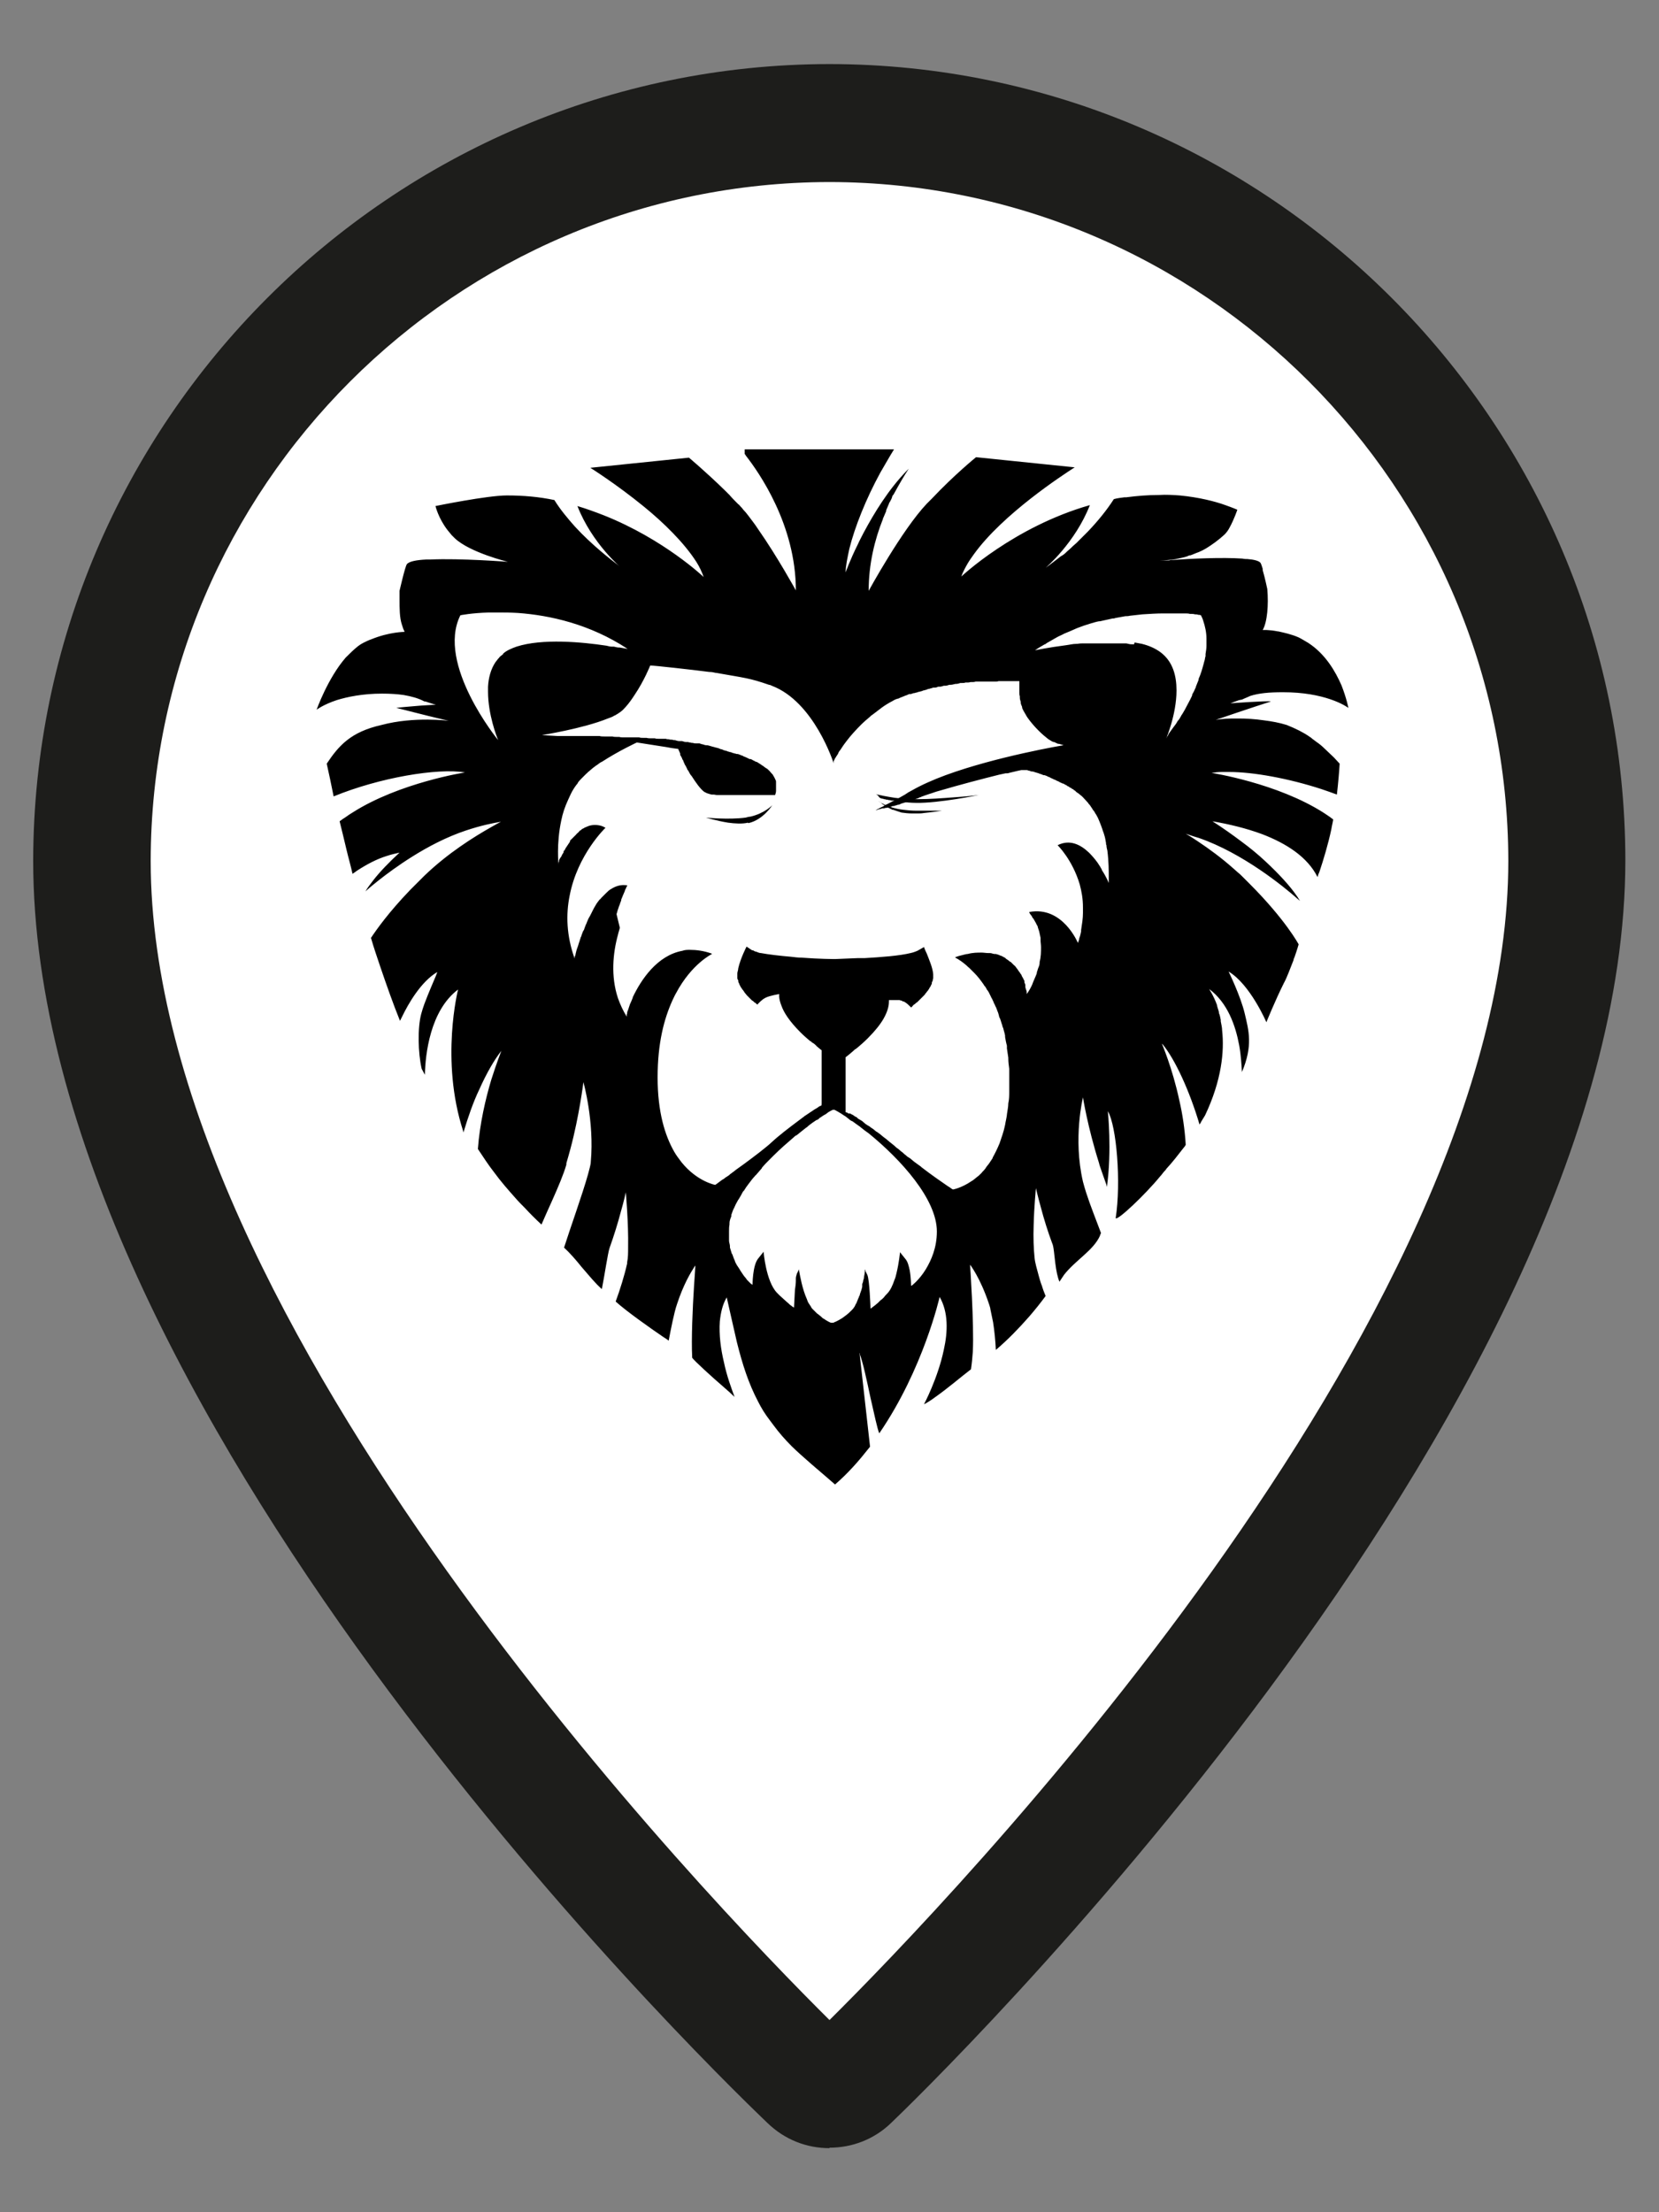
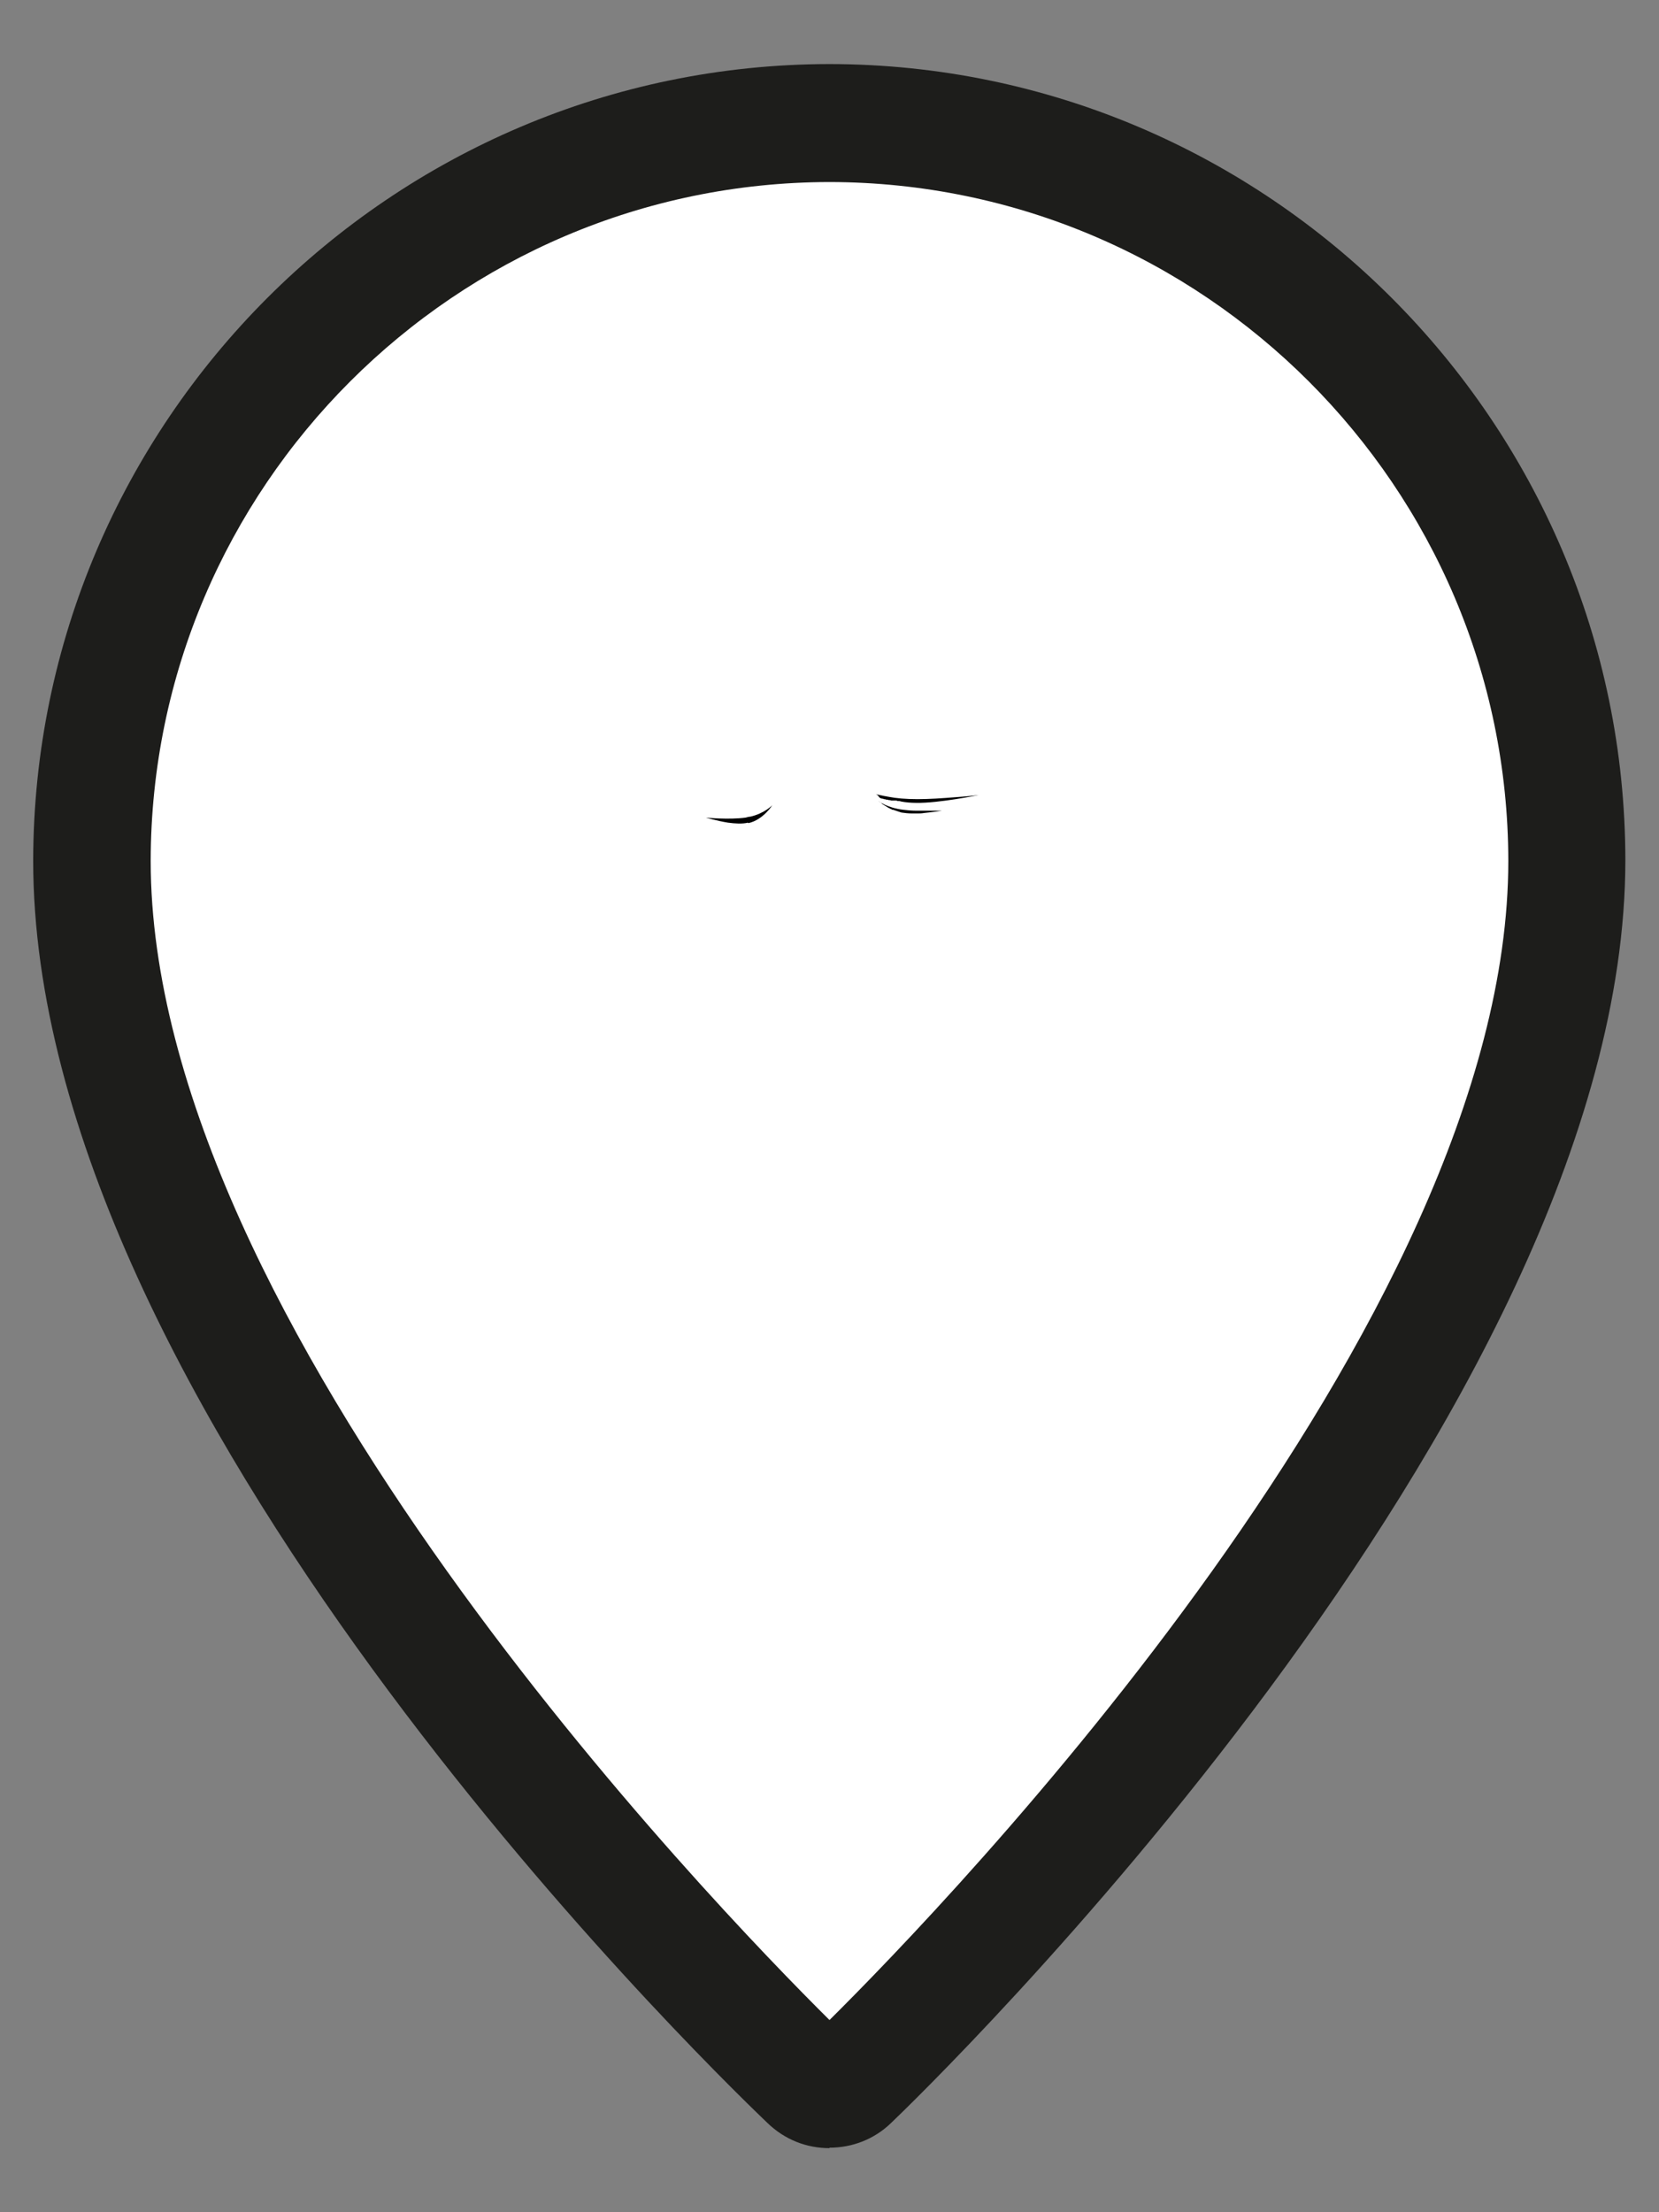
<svg xmlns="http://www.w3.org/2000/svg" id="uuid-0cf7c9ad-d630-4389-9c2f-c1e3d3f34531" data-name="Laag 1" width="36" height="48" viewBox="0 0 36 48">
  <rect x="0" y="0" width="36" height="48" fill="#808080" stroke="none" />
  <g id="uuid-13b47ab5-e61b-40a7-9c09-ce2b099e2305" data-name="Pin">
    <g>
      <path d="m18,2.66c-8.83.01-15.99,7.17-16,16,0,11.49,14.91,25.87,15.54,26.48.26.25.66.25.92,0,.63-.61,15.54-14.99,15.54-26.48-.01-8.83-7.17-15.99-16-16Z" style="fill: #fff;" />
      <path d="m18,46.61c-.49,0-.97-.18-1.35-.55-1.62-1.55-15.93-15.59-15.93-27.39C.74,9.15,8.49,1.4,18,1.39h0c9.51.01,17.26,7.76,17.27,17.27,0,12.02-15.28,26.78-15.93,27.4-.37.36-.85.54-1.34.54Zm-.42-2.38s0,0,0,0c0,0,0,0,0,0Zm.83,0s0,0,0,0c0,0,0,0,0,0Zm-.41-40.28c-8.11.01-14.72,6.62-14.73,14.73,0,10.03,12.23,22.67,14.73,25.15,2.51-2.49,14.73-15.12,14.73-25.15-.01-8.11-6.62-14.72-14.73-14.73Z" style="fill: #1d1d1b;" />
    </g>
  </g>
  <g>
    <g>
-       <path d="m29.87,15.27c-.03-.15-.28-1.46-1.44-1.99h-.02c-.1-.05-.2-.08-.29-.11,0-.17,0-.33-.01-.43v-.07c-.14-.59-.2-.74-.3-.86-.12-.13-.26-.22-.5-.27.06-.13.1-.24.12-.31l.17-.52-.5-.23c-.09-.04-.86-.39-1.85-.39-.04,0-.09,0-.13,0-.18,0-.35.02-.51.03l.04-.11.53-.32-4.21-.43-.2.16s-.25.21-.56.5l-.12-.1.46-.7h-4.38s-.6.02-.6.02v.46c-.12-.1-.2-.17-.22-.18l-.2-.16-4.21.43.57.35.04.09c-.19-.02-.38-.03-.56-.03-.47,0-1.48.2-1.68.24l-.62.13.14.62s.05.21.17.43c-.32.04-.51.13-.64.29-.1.12-.17.27-.29.86v.07c-.02.11-.03.27-.02.45-.14.05-.3.11-.46.19-.77.4-1.22,1.56-1.3,1.79l-.4,1.42.55-.11.04.21c.05.23.1.47.16.72l.03.15h0s.13.56.13.56h0c.08.34.11.94.2,1.26l.25,1.96.22-.75c.21.67.42,1.27.63,1.8l.4,1.7.22-.66,1.04,2.24v-.45s.14.16.14.16c.48.73.7,1.04,1.19,1.52l.43.35.42.41h0c.08.08.16.17.23.27.15.17.3.35.46.5l.74.94.09-.25c.32.23.64.45.7.49l1.3,1.62c.16.17-.41-.9.08-.46l1.89,1.67v-.03c.13.12.25.22.3.26l.4.34.4-.35c.13-.11.26-.24.38-.37l.08.35.46-.98.07-.1h0s.08-.12.08-.12l.04-.05.71-.38c.24-.13.49-.32.71-.5l.05.33.9-1.08c.31-.27.6-.56.86-.87l.13.43.51-1.21c.06-.11.2-.23.33-.34.05-.05.11-.09.16-.15,0,0,1.79-1.85,1.81-1.87l.56-.7.04.42,1.14-2.02.5-1.03s.18-.46.36-.8c.14-.28.24-.58.3-.77l.16.69.44-2.31c.19-.76.09-.7.18-1.13,0,0,0-.02,0-.02h.03s.06-.47.06-.47l.02-.12h0s.02-.19.02-.19c.03-.28.05-.54.06-.7v-.1s.47.36.47.36l-.27-1.58Zm-2.28-.04s0,0,0,0c0,0,0,0,0,0-.34.11-1.19.39-1.2.4,0,0,.16-.02.39-.03.03,0,.07,0,.11,0,0,0,0,0,0,0,.16,0,.35,0,.55.04.16.02.33.05.49.1.2.08.35.16.49.25,0,0,.02.01.03.02.02.01.03.02.05.04.03.02.06.04.08.06.06.04.11.09.17.14.06.06.13.12.19.18,0,0,0,0,0,0,.04.04.08.08.12.13-.01.16-.03.4-.06.67-.11-.04-.23-.08-.34-.12-.71-.23-1.46-.37-2-.37,0,0,0,0,0,0-.05,0-.1,0-.15,0-.08,0-.16,0-.23.02,0,0,1.42.22,2.44.87.03.02.06.04.09.06,0,0,.02.01.03.02.03.02.06.04.08.06-.01.07-.03.14-.04.21-.07.33-.17.66-.26.93,0,0,0,0,0,0,0,0,0,0,0,0-.01.04-.03.07-.04.11,0,0,0,0,0,0,0,0,0,0,0,0-.22-.44-.68-.73-1.2-.93-.35-.13-.73-.22-1.08-.28.78.49,1.51,1.16,1.82,1.63.02.04.05.07.07.11,0,0-.03-.03-.08-.07-.26-.23-1.16-.97-2.12-1.3-.04-.01-.07-.02-.1-.03-.06-.02-.13-.04-.18-.06.08.05.17.11.27.17.24.16.5.35.76.58.03.03.06.05.09.08.04.03.07.07.11.1.05.05.11.1.15.15,0,0,0,0,0,0,.79.79,1.07,1.32,1.07,1.32,0,0-.03.12-.09.28,0,.02-.01.04-.02.06-.03.09-.07.19-.11.28-.03.07-.06.15-.1.22-.19.38-.38.85-.38.85h0s0,0,0,0c0,0-.35-.82-.82-1.1,0,0,.25.54.35.91.09.38.18.7-.06,1.27h0s0,0,0,0c0-.15-.02-.36-.06-.58-.07-.43-.25-.92-.65-1.22,0,0,.23.32.3.9.05.46,0,1.08-.37,1.84,0,0-.03.05-.08.13-.01.02-.03.04-.04.07,0,0,0,0,0,0h0c-.22-.74-.53-1.41-.8-1.74,0,0-.01-.02-.02-.02,0,0,.22.53.38,1.23.07.3.12.64.14.97-.02.02-.04.05-.05.07-.11.15-.24.3-.37.45-.01.02-.03.03-.04.05-.03.04-.06.08-.1.12-.31.38-.93.97-.96.9h0s0,0,0,0c.11-.77.02-2.01-.17-2.32,0,0,.08.85-.02,1.64,0,0,0,0,0,0,0,0,0,0,0,0,0,0,0-.02-.01-.04-.04-.12-.15-.44-.16-.47-.25-.79-.35-1.43-.35-1.43,0,0-.22.88,0,1.83.02.08.04.16.07.24.09.28.22.6.32.87,0,.02-.02.04-.02.06-.14.32-.53.54-.78.85-.04.05-.07.1-.1.15h0s0,0,0,0c-.05-.09-.07-.24-.09-.4-.01-.09-.02-.18-.03-.26-.01-.07-.02-.13-.04-.18-.09-.24-.18-.53-.24-.76-.07-.25-.11-.43-.11-.43,0,0-.04.39-.05.81,0,.25,0,.51.02.7.01.11.05.25.09.39.02.07.05.15.07.22.03.07.05.15.08.22-.11.15-.23.3-.36.45-.21.25-.45.49-.72.72-.01-.2-.03-.41-.06-.6-.02-.1-.03-.2-.06-.29,0,0,0,0,0-.01,0,0,0,0,0,0,0-.03-.02-.07-.03-.1-.19-.57-.41-.85-.41-.85,0,0,.09,1.29.06,1.89,0,.12-.02.25-.04.38h0s0,0,0,0c-.21.15-.5.4-.77.6-.09.06-.17.12-.25.16,0,0,.3-.56.43-1.18.08-.4.09-.83-.09-1.15,0,0-.34,1.56-1.31,2.96,0,0,0,0,0,0,0,0,0,0,0,0-.04-.09-.11-.42-.19-.77-.08-.38-.17-.78-.23-.94,0,0,0-.01,0-.02,0,0,0,0,0,0,0-.01-.01-.02-.01-.03l.23,2.05c-.12.15-.24.3-.37.44-.12.13-.25.26-.39.38,0,0-.25-.21-.51-.44-.16-.14-.33-.29-.43-.39,0,0,0,0,0,0h0s0,0,0,0c-.15-.15-.28-.3-.39-.45-.03-.04-.06-.08-.09-.12-.09-.13-.17-.27-.25-.4-.21-.39-.34-.81-.46-1.29-.07-.3-.14-.62-.22-.97-.09.15-.13.33-.15.52-.02.29.02.6.09.89.07.29.16.56.23.75,0,0,0,0,0,0,0,0,0,0,0,0-.06-.06-.14-.12-.22-.2-.29-.26-.64-.57-.7-.65,0,0,0-.01,0-.02-.02-.38.01-1.07.04-1.53.01-.27.03-.46.03-.46,0,0-.01.02-.04.05-.07.11-.23.37-.37.8-.06.17-.13.53-.18.79-.02-.01-.06-.04-.13-.09-.25-.17-.78-.54-1.02-.76h0s0,0,0,0c.09-.24.2-.6.24-.79,0-.03,0-.05.01-.07.01-.09.02-.2.02-.32.01-.52-.05-1.19-.05-1.19,0,0-.04.18-.11.43-.06.23-.15.52-.24.77-.04.1-.11.6-.17.9,0,0,0,0,0,0-.15-.14-.29-.31-.44-.48-.12-.15-.25-.29-.38-.42h0c.13-.41.4-1.16.52-1.59.03-.12.06-.21.06-.27.08-.88-.16-1.73-.16-1.73,0,0-.1.73-.28,1.44-.03.11-.06.22-.09.32,0,0,0,0,0,.01,0,0,0,.02,0,.02-.06.21-.18.49-.3.76-.09.21-.18.4-.24.54-.13-.12-.24-.24-.36-.36-.07-.07-.13-.14-.2-.21-.16-.18-.32-.37-.48-.58-.11-.15-.22-.31-.34-.49.04-.56.17-1.1.29-1.5.11-.38.22-.63.22-.63-.16.18-.32.48-.48.84-.12.28-.24.6-.34.92h0s0,0,0,.01c0-.01,0-.02-.01-.03h0s0,0,0,0c0,0,0,0,0,0,0,0,0,0,0,0-.5-1.54-.11-3.07-.11-3.07-.61.46-.71,1.41-.72,1.85,0,0,0,0,0,0h0s-.05-.09-.07-.13c-.08-.35-.09-.88-.01-1.19.02-.07.04-.15.07-.22.08-.24.19-.49.25-.61.02-.05.03-.08.03-.08-.35.21-.63.72-.76.96-.02.04-.04.08-.05.1,0,0,0,0,0,0,0,0,0,0,0,0-.15-.37-.29-.77-.43-1.18-.07-.2-.14-.41-.2-.62.12-.18.38-.56.85-1.04.09-.1.19-.2.31-.31.51-.49,1.06-.84,1.46-1.06.07-.04.14-.08.2-.11-.18.02-.42.08-.76.19-.42.14-.82.35-1.17.57-.59.37-1.01.75-1.01.75,0,0,0,0,0,0h0c.04-.07.1-.16.17-.24.14-.18.34-.39.57-.6-.09.01-.18.04-.27.07-.23.07-.45.19-.65.32-.03.02-.07.04-.1.07-.05-.17-.09-.35-.13-.52-.05-.21-.1-.42-.15-.62.04-.03.09-.06.13-.09.05-.03.1-.07.15-.1,1.01-.65,2.44-.87,2.44-.87-.59-.1-1.85.11-2.85.52,0,0,0,0,0,0h0c-.06-.25-.11-.48-.15-.71.26-.39.52-.69,1.19-.84.7-.19,1.46-.09,1.46-.09,0,0-.35-.08-.7-.17-.16-.04-.32-.08-.44-.11,0,0,0,0,0,0,0,0,0,0,0,0,.04-.01.31-.03.53-.05.18-.01.33-.02.33-.02-.06,0-.14-.04-.2-.06-.02,0-.04,0-.05-.01-.13-.07-.28-.11-.45-.14-.14-.02-.29-.03-.47-.03-.43,0-.75.07-.98.14-.3.1-.44.21-.44.21h0s0,0,0,0c0,0,.25-.68.63-1.13.08-.1.17-.19.27-.25,0,0,0,0,0,0,.04-.03.07-.05.11-.07.06-.03.12-.06.18-.08.39-.16.72-.16.72-.16-.03-.04-.05-.1-.06-.16-.04-.15-.05-.35-.05-.55,0-.06,0-.12,0-.18,0,0,.11-.53.16-.58h0s0,0,0,0c.05-.05.21-.08.42-.1.03,0,.06,0,.09,0,.65-.03,1.68.05,1.68.05,0,0-.81-.2-1.14-.51-.02-.02-.04-.04-.06-.06,0,0,0,0-.01-.01-.03-.04-.06-.07-.09-.11,0,0,0,0,0,0-.2-.26-.26-.52-.26-.52h0s0,0,0,0c0,0,1.12-.23,1.55-.23.36,0,.7.04,1.03.1.13.2.29.4.45.58.36.4.76.71.93.83,0,0,0,0,0,0,.03.02.05.04.06.05.01,0,.02.02.02.02,0,0-.63-.53-.96-1.35.2.06.39.13.57.2,1.31.52,2.17,1.34,2.17,1.34-.04-.11-.1-.22-.16-.33-.26-.42-.71-.85-1.14-1.2-.6-.49-1.16-.84-1.16-.84h0s0,0,0,0l2.14-.22s.41.34.87.8c0,0,0,0,0,0,.06.06.12.12.17.18,0,0,.01.01.02.02.02.02.03.04.05.05.02.02.04.05.06.07.06.08.13.16.2.25,0,0,0,0,0,0,.04.06.08.11.12.17.42.61.82,1.33.82,1.33,0-1.41-.8-2.55-1.09-2.93,0-.01-.02-.02-.02-.03,0-.01,0-.03,0-.04,0-.02,0-.04,0-.06h0s1.88,0,1.88,0h.02s1.34,0,1.34,0c-.11.16-.21.33-.3.51-.31.57-.55,1.17-.67,1.65-.05.2-.08.37-.08.51,0,0,.1-.26.27-.62,0,0,0,0,0,0,.04-.08.08-.16.12-.24.23-.43.55-.95.94-1.35,0,0,.01-.01.02-.02,0,0,.02-.02.02-.02,0,0,0,0,0,0,0,0,0,0,0,0-.35.52-.89,1.49-.89,2.65,0,0,.73-1.32,1.26-1.89.04-.04.07-.08.11-.11.5-.51.96-.9.96-.9l2.14.22h0s-.01,0-.03.02c-.23.14-1.75,1.13-2.3,2.08-.05.09-.1.18-.13.27,0,0,1.13-1.08,2.79-1.55-.32.83-.96,1.36-.96,1.36,0,0,.96-.66,1.47-1.48.08-.01.15-.03.23-.04.01,0,.03,0,.04,0,.23-.03.47-.05.71-.05.16,0,.31,0,.45.01.42.04.77.14.99.21.16.06.26.1.26.1h0s0,0,0,0c0,0-.07.22-.17.39-.03.06-.07.11-.11.15-.18.18-.37.3-.56.39-.06.03-.12.05-.18.07,0,0-.01,0-.02,0-.04.01-.08.03-.11.04,0,0,0,0,0,0-.09.02-.17.04-.24.05.39-.02,1.07-.06,1.5-.03.04,0,.08,0,.11.01.14.02.24.04.28.08.01.01.03.07.05.13,0,.01,0,.02,0,.03.05.17.1.41.1.41.03.34,0,.72-.1.89,0,0,.13,0,.33.03,0,0,0,0,.01,0,0,0,0,0,0,0,.13.02.28.06.44.13.07.03.14.08.21.12.37.25.59.62.72.92.12.28.15.49.15.49,0,0-.13-.1-.4-.19-.23-.08-.57-.15-1.02-.15-.3,0-.52.02-.71.08-.06.02-.12.05-.18.08-.02,0-.03,0-.06.01-.06.02-.14.06-.19.07,0,0,.82-.06.88-.04Z" style="fill: #fff;" />
-       <path d="m11.93,13.93s.01,0,.02,0c.08,0,.16,0,.25,0,0,0,0,0,0,0,.08,0,.16,0,.24.01.01,0,.02,0,.04,0,.07,0,.15.01.22.02,0,0,.02,0,.02,0,.05,0,.09.01.14.02.03,0,.06,0,.09,0,0,0,.01,0,.02,0,.07,0,.14.02.2.03,0,0,.01,0,.02,0,.03,0,.06,0,.08.01,0,0,.02,0,.03,0,0,0,.01,0,.02,0,.01,0,.02,0,.03,0,.01,0,.03,0,.04,0,0,0,.01,0,.02,0,.02,0,.03,0,.05,0,0,0,0,0,0,0,.11.02.17.03.17.03h0s0,0,0,0c0,0,0,0,0,0-.06-.04-.12-.08-.18-.11-.02-.01-.04-.02-.06-.03-.04-.02-.08-.05-.12-.07-.02-.01-.05-.02-.07-.04-.04-.02-.07-.04-.11-.06-.02-.01-.05-.02-.07-.03-.04-.02-.08-.03-.12-.05-.02,0-.04-.02-.06-.03-.05-.02-.09-.04-.14-.06-.01,0-.02,0-.04-.01-.06-.02-.12-.04-.18-.06-.02,0-.03-.01-.05-.02-.04-.01-.08-.03-.12-.04-.02,0-.04-.01-.07-.02-.04,0-.07-.02-.11-.03-.02,0-.04-.01-.07-.02-.04,0-.07-.02-.11-.02-.02,0-.04,0-.06-.01-.04,0-.08-.01-.12-.02-.02,0-.03,0-.05,0-.05,0-.11-.02-.16-.02-.01,0-.02,0-.04,0-.04,0-.08,0-.12-.01-.02,0-.04,0-.06,0-.03,0-.06,0-.09,0-.02,0-.04,0-.06,0-.03,0-.06,0-.09,0-.02,0-.04,0-.06,0-.03,0-.06,0-.09,0-.02,0-.03,0-.05,0-.04,0-.08,0-.12,0,0,0,0,0-.01,0,0,0,0,0,0,0,0,0,0,0,0,0-.06,0-.13,0-.18,0,0,0,0,0,0,0,0,0,0,0,0,0-.05,0-.09,0-.13,0,0,0,0,0,0,0-.04,0-.08,0-.11,0,0,0,0,0,0,0-.07,0-.14.01-.19.02,0,0,0,0,0,0-.02,0-.05,0-.07,0,0,0,0,0,0,0-.02,0-.04,0-.05,0,0,0,0,0,0,0,0,0-.02,0-.02,0,0,0-.02,0-.02,0,0,0,0,0,0,0-.01.03-.03.06-.04.09,0,.02-.02.05-.02.07,0,0,0,.02,0,.03,0,.03-.02.06-.02.09,0,0,0,0,0,0-.02.12-.03.24-.02.37,0,0,0,.02,0,.02,0,.03,0,.06,0,.1,0,.01,0,.02,0,.03,0,.03,0,.06.01.09,0,.01,0,.02,0,.03,0,.03.01.06.02.09,0,.01,0,.02,0,.03,0,.03.02.06.02.09,0,.01,0,.02,0,.03,0,.03.02.06.03.09,0,0,0,.01,0,.02,0,0,0,0,0,0,.01.03.02.07.04.1,0,0,0,.01,0,.02.05.12.1.24.16.36,0,0,0,0,0,.01.02.03.03.06.05.09,0,0,0,0,0,0,0,0,0,0,0,0,0,0,0,0,0,.01.02.03.03.06.05.08,0,0,0,0,0,0,0,0,0,0,0,0,0,0,0,.01,0,.02.01.03.03.05.04.08,0,0,0,.01.01.02.01.02.03.05.04.07,0,0,0,.01.01.02.01.02.03.04.04.07,0,0,0,.01.01.02.01.02.03.04.04.06,0,0,0,.01.01.02.01.02.03.04.04.06,0,0,0,.01.01.02.01.02.02.03.03.05,0,0,0,.01.01.02.01.02.02.03.03.05,0,0,0,0,0,.01.01.01.02.03.03.04,0,0,0,0,0,.01,0,.01.02.02.03.03,0,0,0,0,0,0,0,.01.01.02.02.03,0,0,0,0,0,0,0,0,.01.02.02.02,0,0,0,0,0,0,.01.01.02.02.02.02h0s0,0,0,0c0,0-.37-.86-.17-1.48.05-.16.14-.31.28-.41.04-.03.08-.05.12-.07,0,0,.02,0,.03-.01.05-.02.09-.04.14-.06.07-.02.14-.04.21-.06,0,0,0,0,.01,0,.07-.01.15-.02.22-.03.01,0,.02,0,.03,0,.08,0,.15-.01.23-.02Z" style="fill: #fff;" />
-       <path d="m20.23,27.25s.03-.09.04-.14c0,0,0,0,0,0,.01-.05.02-.1.03-.16,0-.01,0-.02,0-.04,0-.06.01-.11.01-.17,0,0,0,0,0,0,0-.04,0-.08,0-.12,0-.01,0-.02,0-.03,0-.03-.01-.07-.02-.1,0,0,0-.02,0-.03-.01-.04-.02-.08-.04-.12,0-.01,0-.02-.01-.03-.01-.03-.03-.07-.04-.1,0-.01,0-.02-.01-.03-.02-.04-.04-.08-.06-.13,0,0,0-.01,0-.02-.02-.04-.04-.07-.06-.11,0-.01-.01-.02-.02-.04-.02-.04-.05-.07-.07-.11,0,0,0-.01-.01-.02-.03-.04-.06-.08-.09-.13,0,0-.01-.02-.02-.03-.03-.04-.06-.07-.08-.11,0,0-.01-.02-.02-.02-.03-.04-.06-.08-.1-.11,0,0,0,0-.01-.01,0,0,0,0-.01-.01-.03-.04-.07-.08-.1-.11,0,0-.01-.01-.02-.02,0-.01-.02-.02-.03-.03-.03-.03-.06-.06-.09-.09,0,0-.01-.01-.02-.02-.05-.05-.1-.09-.15-.14-.02-.02-.04-.03-.05-.05-.05-.04-.1-.09-.14-.13,0,0-.01-.01-.02-.02,0,0,0,0,0,0,0,0,0,0-.01,0-.03-.03-.07-.06-.1-.09,0,0-.01,0-.02-.01-.03-.02-.05-.04-.08-.06-.26-.2-.5-.37-.67-.46,0,0,0,0,0,0h0s-.04,0-.04,0h0s0,0,0,0c-.07.04-.15.08-.23.14-.02.01-.03.02-.05.03,0,0,0,0,0,0-.02.01-.04.02-.05.04-.05.03-.09.06-.14.1-.06.04-.12.09-.18.13-.02.02-.04.03-.06.05-.02.02-.05.04-.07.05-.02.02-.04.04-.07.05,0,0,0,0-.01,0-.05.04-.1.09-.15.13-.02.02-.04.03-.06.05-.06.05-.12.11-.18.17-.01.01-.02.02-.03.03,0,0,0,0,0,0-.52.52-.98,1.13-.98,1.66,0,.5.24.85.4,1.03.06.06.1.1.12.12,0,0,0,0,0,0,0,0,.01,0,.01,0h0s0,0,0,0c0,0,0-.42.12-.57l.12-.15h0s0,0,0,0c0,0,.05.64.29.89.02.02.04.04.06.06.15.16.26.23.29.25.01,0,.02.01.02.01h0s0-.19.02-.38c0-.03,0-.07,0-.1,0,0,0,0,0,0,0-.03,0-.06,0-.09,0-.03,0-.07.01-.09,0,0,0,0,0,0,0-.01,0-.02,0-.03,0,0,0-.01,0-.02,0,0,0,0,0,0l.05-.1h0s.05.37.16.65c.04.09.09.18.14.24.09.1.17.16.24.21.1.07.16.09.16.09h0s.08-.01.17-.07c.03-.02.06-.04.09-.06.01,0,.02-.02.03-.02.02-.01.03-.02.05-.04.03-.03.07-.06.11-.1.02-.02.03-.04.05-.06,0,0,0,0,0,0,0-.01.01-.02.02-.03,0-.01.02-.03.02-.04,0-.01.01-.02.02-.04,0-.02.02-.03.02-.05,0-.01,0-.02.01-.03.01-.03.02-.06.03-.09.05-.14.08-.3.1-.4,0-.02,0-.04.01-.06,0,0,0,0,0,0,0-.05.01-.09.01-.09h0s0,0,0,0v.03s.05.08.05.08c0,.02.02.06.03.1,0,0,0,0,0,0,0,.02,0,.03,0,.05,0,.06.01.14.02.21.01.18.02.35.02.35h0s0,0,0,0c0,0,.08-.04.22-.17.05-.04.1-.09.15-.15,0,0,0,0,0,0,.02-.02.03-.04.05-.06,0,0,0-.01.01-.02.01-.02.02-.03.03-.05,0,0,0-.01,0-.02.01-.02.02-.04.03-.06,0,0,0,0,0-.01.01-.03.02-.05.03-.08,0,0,0,0,0,0,0,0,0,0,0,0,.01-.04.03-.09.04-.13,0,0,0,0,0,0,0,0,0,0,0,0,.05-.18.07-.35.08-.42,0,0,0,0,0,0,0,0,0-.02,0-.02,0,0,0-.02,0-.02h0s0,0,0,0l.04.05.08.1s0,0,0,0c.01.01.02.03.03.05,0,0,0,.01,0,.02,0,.02.01.03.02.05,0,0,0,0,0,.01,0,.03.02.06.02.1,0,.01,0,.02,0,.04,0,0,0,.01,0,.02,0,.02,0,.04,0,.05,0,0,0,.01,0,.02,0,.02,0,.04,0,.06,0,0,0,0,0,0,0,.02,0,.03,0,.05,0,0,0,.02,0,.02,0,0,0,.02,0,.02,0,0,0,.01,0,.02,0,0,0,0,0,0,0,.01,0,.02,0,.02h0s0,0,0,0c0,0,0,0,0,0,0,0,0,0,0,0,0,0,0,0,.02-.01,0,0,0,0,.02-.01,0,0,.01-.01.02-.02,0,0,.01-.01.02-.02,0,0,.02-.02.02-.03,0,0,.02-.02.03-.03.01-.01.02-.03.04-.04,0,0,.02-.02.02-.03.02-.02.03-.04.05-.07,0,0,.01-.02.02-.03.01-.01.02-.03.03-.05,0,0,0-.01.01-.02,0,0,.01-.02.02-.03.02-.03.03-.06.05-.09,0,0,0,0,0-.01,0,0,0,0,0,0,.02-.04.04-.08.06-.13,0,0,0-.01,0-.02Z" style="fill: #fff;" />
+       <path d="m29.87,15.27h-.02c-.1-.05-.2-.08-.29-.11,0-.17,0-.33-.01-.43v-.07c-.14-.59-.2-.74-.3-.86-.12-.13-.26-.22-.5-.27.06-.13.1-.24.12-.31l.17-.52-.5-.23c-.09-.04-.86-.39-1.85-.39-.04,0-.09,0-.13,0-.18,0-.35.02-.51.03l.04-.11.53-.32-4.21-.43-.2.16s-.25.21-.56.5l-.12-.1.46-.7h-4.38s-.6.02-.6.02v.46c-.12-.1-.2-.17-.22-.18l-.2-.16-4.21.43.57.35.04.09c-.19-.02-.38-.03-.56-.03-.47,0-1.48.2-1.68.24l-.62.13.14.62s.05.21.17.43c-.32.04-.51.13-.64.29-.1.12-.17.27-.29.86v.07c-.02.11-.03.27-.02.45-.14.05-.3.11-.46.19-.77.4-1.22,1.56-1.3,1.79l-.4,1.42.55-.11.04.21c.05.23.1.47.16.72l.03.15h0s.13.56.13.56h0c.08.34.11.94.2,1.26l.25,1.96.22-.75c.21.67.42,1.27.63,1.8l.4,1.7.22-.66,1.04,2.24v-.45s.14.16.14.16c.48.73.7,1.04,1.19,1.52l.43.35.42.41h0c.08.08.16.17.23.27.15.17.3.35.46.5l.74.94.09-.25c.32.23.64.45.7.49l1.3,1.62c.16.17-.41-.9.08-.46l1.89,1.67v-.03c.13.12.25.22.3.26l.4.34.4-.35c.13-.11.26-.24.38-.37l.08.35.46-.98.07-.1h0s.08-.12.08-.12l.04-.05.71-.38c.24-.13.49-.32.71-.5l.05.33.9-1.08c.31-.27.6-.56.86-.87l.13.43.51-1.21c.06-.11.2-.23.33-.34.05-.05.11-.09.16-.15,0,0,1.79-1.85,1.81-1.87l.56-.7.04.42,1.14-2.02.5-1.03s.18-.46.36-.8c.14-.28.24-.58.3-.77l.16.69.44-2.31c.19-.76.09-.7.18-1.13,0,0,0-.02,0-.02h.03s.06-.47.06-.47l.02-.12h0s.02-.19.02-.19c.03-.28.05-.54.06-.7v-.1s.47.36.47.36l-.27-1.58Zm-2.28-.04s0,0,0,0c0,0,0,0,0,0-.34.11-1.19.39-1.2.4,0,0,.16-.02.39-.03.03,0,.07,0,.11,0,0,0,0,0,0,0,.16,0,.35,0,.55.04.16.02.33.05.49.1.2.08.35.16.49.25,0,0,.02.01.03.02.02.01.03.02.05.04.03.02.06.04.08.06.06.04.11.09.17.14.06.06.13.12.19.18,0,0,0,0,0,0,.04.04.08.08.12.13-.01.16-.03.4-.06.67-.11-.04-.23-.08-.34-.12-.71-.23-1.46-.37-2-.37,0,0,0,0,0,0-.05,0-.1,0-.15,0-.08,0-.16,0-.23.02,0,0,1.42.22,2.44.87.03.02.06.04.09.06,0,0,.02.01.03.02.03.02.06.04.08.06-.01.07-.03.14-.04.21-.07.33-.17.66-.26.93,0,0,0,0,0,0,0,0,0,0,0,0-.01.04-.03.07-.04.11,0,0,0,0,0,0,0,0,0,0,0,0-.22-.44-.68-.73-1.2-.93-.35-.13-.73-.22-1.08-.28.78.49,1.51,1.16,1.82,1.63.02.04.05.07.07.11,0,0-.03-.03-.08-.07-.26-.23-1.16-.97-2.12-1.3-.04-.01-.07-.02-.1-.03-.06-.02-.13-.04-.18-.06.08.05.17.11.27.17.24.16.5.35.76.58.03.03.06.05.09.08.04.03.07.07.11.1.05.05.11.1.15.15,0,0,0,0,0,0,.79.79,1.07,1.32,1.07,1.32,0,0-.03.12-.09.28,0,.02-.01.04-.02.06-.03.09-.07.19-.11.28-.03.07-.06.15-.1.22-.19.38-.38.85-.38.85h0s0,0,0,0c0,0-.35-.82-.82-1.1,0,0,.25.54.35.91.09.38.18.7-.06,1.27h0s0,0,0,0c0-.15-.02-.36-.06-.58-.07-.43-.25-.92-.65-1.22,0,0,.23.32.3.9.05.46,0,1.08-.37,1.84,0,0-.03.05-.08.13-.01.02-.03.04-.04.07,0,0,0,0,0,0h0c-.22-.74-.53-1.41-.8-1.74,0,0-.01-.02-.02-.02,0,0,.22.53.38,1.23.07.3.12.64.14.97-.02.02-.04.05-.05.07-.11.15-.24.3-.37.45-.01.02-.03.03-.04.05-.03.04-.06.08-.1.12-.31.38-.93.97-.96.9h0s0,0,0,0c.11-.77.02-2.01-.17-2.32,0,0,.08.85-.02,1.64,0,0,0,0,0,0,0,0,0,0,0,0,0,0,0-.02-.01-.04-.04-.12-.15-.44-.16-.47-.25-.79-.35-1.43-.35-1.43,0,0-.22.88,0,1.83.02.08.04.16.07.24.09.28.22.6.32.87,0,.02-.02.04-.02.06-.14.32-.53.54-.78.85-.04.05-.07.1-.1.15h0s0,0,0,0c-.05-.09-.07-.24-.09-.4-.01-.09-.02-.18-.03-.26-.01-.07-.02-.13-.04-.18-.09-.24-.18-.53-.24-.76-.07-.25-.11-.43-.11-.43,0,0-.04.39-.05.81,0,.25,0,.51.02.7.01.11.05.25.09.39.02.07.05.15.07.22.03.07.05.15.08.22-.11.15-.23.3-.36.45-.21.25-.45.49-.72.72-.01-.2-.03-.41-.06-.6-.02-.1-.03-.2-.06-.29,0,0,0,0,0-.01,0,0,0,0,0,0,0-.03-.02-.07-.03-.1-.19-.57-.41-.85-.41-.85,0,0,.09,1.29.06,1.89,0,.12-.02.25-.04.38h0s0,0,0,0c-.21.15-.5.4-.77.6-.09.06-.17.12-.25.16,0,0,.3-.56.43-1.18.08-.4.09-.83-.09-1.15,0,0-.34,1.56-1.31,2.96,0,0,0,0,0,0,0,0,0,0,0,0-.04-.09-.11-.42-.19-.77-.08-.38-.17-.78-.23-.94,0,0,0-.01,0-.02,0,0,0,0,0,0,0-.01-.01-.02-.01-.03l.23,2.05c-.12.15-.24.3-.37.44-.12.13-.25.26-.39.38,0,0-.25-.21-.51-.44-.16-.14-.33-.29-.43-.39,0,0,0,0,0,0h0s0,0,0,0c-.15-.15-.28-.3-.39-.45-.03-.04-.06-.08-.09-.12-.09-.13-.17-.27-.25-.4-.21-.39-.34-.81-.46-1.29-.07-.3-.14-.62-.22-.97-.09.15-.13.33-.15.52-.02.29.02.6.09.89.07.29.16.56.23.75,0,0,0,0,0,0,0,0,0,0,0,0-.06-.06-.14-.12-.22-.2-.29-.26-.64-.57-.7-.65,0,0,0-.01,0-.02-.02-.38.01-1.07.04-1.53.01-.27.03-.46.03-.46,0,0-.01.02-.04.05-.07.11-.23.37-.37.8-.06.17-.13.53-.18.79-.02-.01-.06-.04-.13-.09-.25-.17-.78-.54-1.02-.76h0s0,0,0,0c.09-.24.2-.6.24-.79,0-.03,0-.05.01-.07.01-.09.02-.2.02-.32.01-.52-.05-1.19-.05-1.19,0,0-.04.18-.11.43-.06.23-.15.52-.24.77-.04.1-.11.6-.17.9,0,0,0,0,0,0-.15-.14-.29-.31-.44-.48-.12-.15-.25-.29-.38-.42h0c.13-.41.4-1.16.52-1.59.03-.12.06-.21.06-.27.08-.88-.16-1.73-.16-1.73,0,0-.1.73-.28,1.44-.03.11-.06.22-.09.32,0,0,0,0,0,.01,0,0,0,.02,0,.02-.06.21-.18.49-.3.76-.09.21-.18.4-.24.54-.13-.12-.24-.24-.36-.36-.07-.07-.13-.14-.2-.21-.16-.18-.32-.37-.48-.58-.11-.15-.22-.31-.34-.49.04-.56.17-1.1.29-1.5.11-.38.22-.63.22-.63-.16.18-.32.48-.48.84-.12.28-.24.6-.34.92h0s0,0,0,.01c0-.01,0-.02-.01-.03h0s0,0,0,0c0,0,0,0,0,0,0,0,0,0,0,0-.5-1.54-.11-3.07-.11-3.07-.61.46-.71,1.41-.72,1.85,0,0,0,0,0,0h0s-.05-.09-.07-.13c-.08-.35-.09-.88-.01-1.19.02-.07.04-.15.07-.22.08-.24.19-.49.25-.61.02-.05.03-.08.03-.08-.35.21-.63.72-.76.96-.02.04-.04.08-.05.1,0,0,0,0,0,0,0,0,0,0,0,0-.15-.37-.29-.77-.43-1.18-.07-.2-.14-.41-.2-.62.12-.18.38-.56.85-1.04.09-.1.19-.2.31-.31.51-.49,1.06-.84,1.46-1.06.07-.04.14-.08.2-.11-.18.02-.42.08-.76.19-.42.14-.82.35-1.17.57-.59.37-1.01.75-1.01.75,0,0,0,0,0,0h0c.04-.07.1-.16.17-.24.14-.18.34-.39.57-.6-.09.01-.18.04-.27.07-.23.07-.45.19-.65.32-.03.02-.07.04-.1.07-.05-.17-.09-.35-.13-.52-.05-.21-.1-.42-.15-.62.04-.03.09-.06.13-.09.05-.03.1-.07.15-.1,1.01-.65,2.44-.87,2.44-.87-.59-.1-1.85.11-2.85.52,0,0,0,0,0,0h0c-.06-.25-.11-.48-.15-.71.26-.39.52-.69,1.19-.84.7-.19,1.46-.09,1.46-.09,0,0-.35-.08-.7-.17-.16-.04-.32-.08-.44-.11,0,0,0,0,0,0,0,0,0,0,0,0,.04-.01.31-.03.53-.05.18-.01.33-.02.33-.02-.06,0-.14-.04-.2-.06-.02,0-.04,0-.05-.01-.13-.07-.28-.11-.45-.14-.14-.02-.29-.03-.47-.03-.43,0-.75.07-.98.14-.3.1-.44.21-.44.21h0s0,0,0,0c0,0,.25-.68.63-1.13.08-.1.17-.19.27-.25,0,0,0,0,0,0,.04-.03.07-.05.11-.07.06-.03.12-.06.18-.08.39-.16.72-.16.72-.16-.03-.04-.05-.1-.06-.16-.04-.15-.05-.35-.05-.55,0-.06,0-.12,0-.18,0,0,.11-.53.16-.58h0s0,0,0,0c.05-.05.21-.08.42-.1.03,0,.06,0,.09,0,.65-.03,1.68.05,1.68.05,0,0-.81-.2-1.14-.51-.02-.02-.04-.04-.06-.06,0,0,0,0-.01-.01-.03-.04-.06-.07-.09-.11,0,0,0,0,0,0-.2-.26-.26-.52-.26-.52h0s0,0,0,0c0,0,1.12-.23,1.55-.23.36,0,.7.04,1.03.1.13.2.29.4.45.58.36.4.76.71.93.83,0,0,0,0,0,0,.03.02.05.04.06.05.01,0,.02.02.02.02,0,0-.63-.53-.96-1.35.2.06.39.13.57.2,1.31.52,2.17,1.34,2.17,1.34-.04-.11-.1-.22-.16-.33-.26-.42-.71-.85-1.14-1.2-.6-.49-1.16-.84-1.16-.84h0s0,0,0,0l2.14-.22s.41.34.87.8c0,0,0,0,0,0,.06.06.12.12.17.18,0,0,.01.01.02.02.02.02.03.04.05.05.02.02.04.05.06.07.06.08.13.16.2.25,0,0,0,0,0,0,.04.06.08.11.12.17.42.61.82,1.33.82,1.33,0-1.41-.8-2.55-1.09-2.93,0-.01-.02-.02-.02-.03,0-.01,0-.03,0-.04,0-.02,0-.04,0-.06h0s1.88,0,1.88,0h.02s1.34,0,1.34,0c-.11.16-.21.33-.3.51-.31.57-.55,1.17-.67,1.65-.05.2-.08.37-.08.51,0,0,.1-.26.27-.62,0,0,0,0,0,0,.04-.08.08-.16.12-.24.23-.43.55-.95.94-1.35,0,0,.01-.01.02-.02,0,0,.02-.02.02-.02,0,0,0,0,0,0,0,0,0,0,0,0-.35.52-.89,1.49-.89,2.65,0,0,.73-1.32,1.26-1.89.04-.04.07-.08.11-.11.5-.51.96-.9.96-.9l2.14.22h0s-.01,0-.03.02c-.23.14-1.75,1.13-2.3,2.08-.05.09-.1.18-.13.27,0,0,1.13-1.08,2.79-1.55-.32.83-.96,1.36-.96,1.36,0,0,.96-.66,1.47-1.48.08-.01.15-.03.23-.04.01,0,.03,0,.04,0,.23-.03.47-.05.71-.05.16,0,.31,0,.45.01.42.04.77.14.99.21.16.06.26.1.26.1h0s0,0,0,0c0,0-.07.22-.17.39-.03.06-.07.11-.11.15-.18.18-.37.3-.56.39-.06.03-.12.05-.18.07,0,0-.01,0-.02,0-.04.01-.08.03-.11.04,0,0,0,0,0,0-.09.02-.17.04-.24.05.39-.02,1.07-.06,1.5-.03.04,0,.08,0,.11.01.14.02.24.04.28.08.01.01.03.07.05.13,0,.01,0,.02,0,.03.05.17.1.41.1.41.03.34,0,.72-.1.89,0,0,.13,0,.33.03,0,0,0,0,.01,0,0,0,0,0,0,0,.13.02.28.06.44.13.07.03.14.08.21.12.37.25.59.62.72.92.12.28.15.49.15.49,0,0-.13-.1-.4-.19-.23-.08-.57-.15-1.02-.15-.3,0-.52.02-.71.08-.06.02-.12.05-.18.08-.02,0-.03,0-.06.01-.06.02-.14.06-.19.07,0,0,.82-.06.88-.04Z" style="fill: #fff;" />
      <path d="m23.71,17.1c-.04-.06-.09-.12-.15-.18-.02-.02-.05-.04-.07-.06-.36-.3-1.1-.52-1.24-.56-.02,0-.03,0-.03,0,0,0-.13.03-.34.08-.04.01-.09.02-.14.03,0,0-.01,0-.02,0,0,0-.02,0-.03,0-.05.01-.09.02-.14.03-.02,0-.04,0-.06.01-.04,0-.08.02-.12.03-.03,0-.05.01-.08.02-.05.01-.1.03-.15.04-.05.01-.1.03-.15.04-.02,0-.04.01-.06.02-.05.01-.09.02-.14.04-.02,0-.03,0-.05.01-.19.05-.38.11-.55.17-.05.02-.11.04-.16.05-.17.06-.4.14-.6.2-.22.07-.4.12-.4.12h0s0,0,0,0c.06-.03.11-.06.16-.08,0,0,0,0,0,0,.03-.01.05-.03.07-.04,0,0,0,0,.01,0,0,0,0,0,0,0,0,0,.02,0,.03-.01.01,0,.02-.01.03-.02,0,0,0,0,0,0,0,0,.01,0,.02,0,0,0,.02,0,.03-.01,0,0,.01,0,.02,0,0,0,.01,0,.02,0,0,0,.01,0,.02,0,0,0,.01,0,.02,0,0,0,0,0,0,0,0,0,.01,0,.02,0,0,0,0,0,.01,0,0,0,0,0,.01,0,0,0,.02,0,.03-.01,0,0,0,0,0,0,.02,0,.04-.02.05-.03,0,0,0,0,0,0,0,0,0,0,0,0,.02,0,.03-.02.05-.03,0,0,0,0,0,0,0,0,0,0,0,0,.02-.01.04-.02.06-.03,0,0,0,0,0,0,.03-.02.05-.03.09-.05.05-.03.1-.05.15-.08,0,0,.02-.01.03-.02.05-.03.11-.05.16-.08,0,0,0,0,0,0,.06-.03.12-.05.18-.08,0,0,0,0,0,0,.06-.03.13-.05.2-.08,1.11-.41,2.56-.65,2.56-.65,0,0,0,0,0,0,0,0,0,0,0,0-.08-.01-.15-.04-.22-.08-.04-.02-.08-.05-.12-.07-.03-.02-.05-.04-.08-.06,0,0-.02-.01-.02-.02-.02-.02-.05-.04-.07-.07,0,0-.02-.02-.03-.02-.03-.03-.05-.05-.08-.08,0,0-.02-.02-.02-.03-.03-.04-.07-.08-.1-.12,0,0,0,0,0,0-.03-.04-.06-.08-.08-.12,0-.01-.01-.02-.02-.04-.02-.04-.04-.07-.06-.11-.14-.34-.07-.61-.07-.61,0,0-1.94.16-2.77.6-.27.14-.51.33-.7.52-.16.16-.3.33-.4.47-.16.22-.24.38-.24.38h0s-.42-1.33-1.34-1.68c-.02,0-.04-.01-.06-.02-.43-.16-.53-.15-1.15-.26,0,0,0,0-.01,0-.01,0-.03,0-.05,0,0,0-.02,0-.02,0-.01,0-.03,0-.04,0,0,0-.01,0-.02,0-.04,0-.08-.01-.13-.02,0,0,0,0,0,0-.02,0-.05,0-.07,0h0c-.37-.04-.88-.1-1.04-.11,0,0,0,0,0,0,0,0-.01,0-.02,0,0,0-.02,0-.02,0,0,0,0,0,0,0,0,0-.14.33-.34.64,0,.01-.02.03-.03.04-.02.03-.04.05-.05.07-.02.02-.04.05-.06.07-.04.04-.07.08-.11.12,0,0,0,0,0,0,0,0,0,0,0,0-.01.01-.03.03-.04.04,0,0-.02.01-.03.02-.01,0-.02.02-.04.02-.01,0-.02.01-.04.02-.01,0-.02.01-.04.02-.01,0-.03.01-.04.02-.01,0-.03.01-.04.02-.01,0-.02.01-.03.02-.02,0-.04.02-.06.02-.02,0-.04.01-.06.02-.02,0-.03.01-.05.02-.02,0-.04.01-.06.02-.02,0-.03.01-.05.02-.02,0-.04.01-.07.02-.02,0-.03.01-.05.02-.02,0-.05.01-.07.02-.02,0-.03,0-.05.01-.02,0-.05.01-.07.02-.01,0-.03,0-.04.01-.03,0-.05.01-.08.02-.01,0-.03,0-.04,0-.03,0-.05.01-.08.02-.01,0-.02,0-.03,0-.03,0-.06.01-.08.02,0,0-.02,0-.03,0-.03,0-.06.01-.08.02,0,0-.01,0-.02,0-.03,0-.06.01-.08.02,0,0,0,0,0,0-.18.04-.31.05-.31.05h0s0,0,0,0c0,0,.26.01.66.04,1.18.09,3.58.36,4.28.99.15.14.22.29.19.47,0,.02-.01.05-.02.08,0,0,0,0,0,0,0,0-.61.06-1.09.03-.04,0-.08,0-.11,0,0,0-.02,0-.02,0-.04,0-.07,0-.1-.01,0,0-.01,0-.02,0-.03,0-.06-.01-.08-.02,0,0,0,0-.01,0-.03,0-.05-.02-.07-.02,0,0,0,0-.01,0-.02,0-.04-.02-.06-.03,0,0,0,0-.01-.01-.02-.02-.04-.03-.06-.05-.01-.01-.03-.03-.04-.04-.01-.01-.02-.02-.03-.04-.02-.02-.03-.04-.05-.07,0,0-.01-.02-.02-.03-.02-.03-.03-.05-.05-.08,0,0,0-.01-.01-.02-.02-.04-.04-.07-.06-.11,0,0,0,0,0,0-.02-.04-.04-.08-.06-.11,0,0,0,0,0,0-.02-.04-.04-.07-.05-.11,0,0,0,0,0,0-.02-.04-.03-.07-.05-.1-.04-.08-.06-.14-.06-.14l-.15-.02-.11-.02-.64-.1s-.11.05-.26.13c0,0,0,0,0,0-.02.01-.04.02-.06.03,0,0,0,0-.01,0-.02.01-.05.02-.07.04,0,0,0,0,0,0-.03.01-.05.03-.08.04,0,0-.01,0-.02,0-.02.01-.04.02-.06.04,0,0-.02,0-.02.01-.02.01-.04.02-.06.04,0,0-.02,0-.02.01-.03.02-.05.03-.08.05-.02.01-.04.03-.06.04-.14.1-.28.2-.37.3-.14.14-.24.31-.32.48-.03.07-.06.13-.08.2,0,.02-.01.04-.02.06-.02.05-.03.11-.04.16,0,.01,0,.02,0,.03,0,0,0,.01,0,.02,0,0,0,0,0,0-.01.05-.02.1-.03.14,0,0,0,0,0,0,0,0,0,0,0,0,0,.02,0,.04,0,.06,0,0,0,.02,0,.02,0,.02,0,.04,0,.06,0,0,0,.01,0,.02,0,.02,0,.04,0,.06,0,0,0,0,0,.01,0,.02,0,.04,0,.06,0,0,0,0,0,0-.02.28,0,.48,0,.48h0s0,0,0,0c0,0,.04-.1.12-.24.01-.02.02-.04.03-.05,0,0,0-.01,0-.02.01-.02.03-.04.04-.07.02-.03.04-.06.06-.09.01-.02.03-.04.04-.06,0,0,.01-.01.02-.02.02-.03.04-.05.07-.08.02-.02.03-.03.05-.05,0,0,0,0,0,0,.08-.08.17-.14.26-.18.12-.05.24-.05.37,0,.01,0,.03.01.04.02h0s-.01,0-.03.03c0,0,0,0,0,0,0,0-.02.02-.03.03,0,0-.01.01-.02.02,0,0-.01.02-.02.02,0,.01-.02.02-.03.03,0,0-.01.02-.02.02-.01.01-.02.03-.04.05,0,0-.01.02-.02.02-.01.02-.03.04-.04.06,0,0-.01.02-.02.03-.01.02-.03.04-.04.06,0,0-.01.02-.02.03-.02.02-.03.05-.05.07,0,.01-.01.02-.02.03-.02.03-.03.05-.05.08,0,.01-.01.02-.02.04-.02.03-.03.06-.05.08,0,.01-.01.03-.02.04-.01.03-.03.06-.04.09,0,.01-.01.03-.02.04-.01.03-.03.06-.04.1,0,.02-.01.03-.02.05-.01.03-.02.07-.04.1,0,.02-.01.04-.02.05-.01.03-.02.07-.03.1,0,.02-.01.04-.02.06,0,.03-.02.07-.02.11,0,0,0,.02,0,.03,0,.03-.01.07-.02.1,0,0,0,.02,0,.02,0,.07-.02.14-.02.21,0,0,0,.01,0,.02,0,.04,0,.08,0,.12,0,.05,0,.1,0,.15,0,.01,0,.02,0,.03,0,.04,0,.09.01.13,0,0,0,.02,0,.03,0,.05.02.11.03.16,0,.01,0,.02,0,.03,0,.04.02.09.03.13,0,.02,0,.03.01.05.02.05.03.11.05.17,0,0,0,0,0,0h0s0,0,0,0c0,0,0,0,0,0,0,0,0-.02,0-.03.02-.06.05-.2.11-.37.01-.04.03-.09.05-.13,0-.01,0-.02.01-.03.04-.1.08-.2.12-.3,0,0,0-.01.01-.02.05-.1.1-.2.16-.3,0,0,0,0,0-.01.06-.09.13-.18.2-.25,0,0,0,0,0,0,.04-.03.07-.06.11-.09.11-.07.22-.1.35-.08h0s-.02.04-.05.1c0,.02-.02.04-.03.07,0,0,0,.02-.01.02,0,.02-.02.04-.03.07,0,0,0,.02-.01.03-.01.03-.03.07-.04.1,0,0,0,.02,0,.03-.01.03-.02.06-.03.09,0,.01,0,.03-.01.04-.01.04-.02.08-.04.12,0,0,0,.01,0,.02-.01.04-.02.08-.03.12,0,0,0,.01,0,.02,0,.02,0,.04-.01.06,0,.03-.01.06-.02.09,0,0,0,.02,0,.03,0,.02,0,.04,0,.05,0,.03-.01.07-.02.1,0,.01,0,.02,0,.03,0,.02,0,.03,0,.05,0,.03,0,.05,0,.08,0,.01,0,.03,0,.04,0,.04,0,.08,0,.12,0,.04,0,.08,0,.12,0,.01,0,.03,0,.04,0,.04,0,.08.01.12,0,.02,0,.05,0,.07,0,0,0,0,0,.01,0,.05.02.1.03.15,0,0,0,0,0,0,0,0,0,0,0,0,0,.03.01.05.02.08,0,.03.02.07.03.1,0,0,0,0,0,0,.02.06.04.12.07.18,0,.01.01.02.02.03.03.06.06.12.1.18,0,0,0,0,0,0,0,0,0,0,0,0h0s0-.02.01-.04c0,0,0,0,0,0,0,0,0-.02,0-.03,0,0,0,0,0,0,0-.02.01-.04.02-.06,0,0,0,0,0,0,0-.02.02-.04.03-.07,0,0,0,0,0-.01,0-.02.02-.05.03-.08,0,0,0-.01,0-.02.01-.03.02-.06.04-.09,0,0,0-.01,0-.02.01-.03.03-.05.04-.08,0,0,0-.02.01-.02.02-.03.03-.06.05-.09,0,0,.01-.02.02-.03.02-.03.04-.06.06-.1,0,0,0-.01.01-.02.02-.03.04-.06.06-.08,0,0,.01-.02.02-.03.02-.03.05-.06.07-.09,0,0,.02-.02.02-.03.02-.03.05-.06.08-.08,0,0,.01-.01.02-.02.03-.03.05-.05.08-.07,0,0,.02-.01.03-.02.03-.02.06-.05.09-.07,0,0,.02-.01.03-.02.03-.02.06-.04.1-.06,0,0,.01,0,.02,0,.03-.02.07-.03.11-.04.01,0,.02,0,.03-.01.04-.01.08-.02.12-.03.01,0,.02,0,.03,0,.04,0,.08-.01.12-.01.03,0,.07,0,.11,0,0,0,0,0,.01,0,.05,0,.11.01.16.02.01,0,.02,0,.04,0,.06.01.11.03.17.05h0s0,0,0,0h0s.01.02.01.02h0s0,0-.01,0c0,0,0,0,0,0,0,0,0,0,0,0,0,0,0,0-.01,0,0,0,0,0,0,0-.12.07-.46.31-.73.83,0,0,0,0,0,0,0,0,0,0,0,0-.05.1-.11.21-.15.34,0,0,0,0,0,.01-.02.06-.04.12-.07.19,0,0,0,0,0,0-.02.06-.04.13-.05.19,0,0,0,.02,0,.03-.02.07-.03.14-.04.21,0,.01,0,.03,0,.04-.01.07-.02.14-.03.21,0,0,0,.02,0,.03,0,.08-.02.16-.02.24,0,.02,0,.04,0,.06,0,.09,0,.17,0,.27,0,0,0,0,0,0,0,.1,0,.19,0,.28,0,.03,0,.06,0,.09,0,.06,0,.12.02.17,0,.03,0,.06.01.1,0,.05.01.09.02.14,0,.03.01.06.02.1,0,.04.02.08.03.12,0,.03.02.06.03.09.01.04.02.07.03.1,0,.03.02.06.03.08.01.03.02.06.04.09.01.03.02.05.03.08.01.03.03.05.04.08.01.02.02.05.04.07,0,0,.01.02.02.03.02.03.03.06.05.08,0,0,0,.01.01.02.01.02.02.03.03.05.01.02.03.04.04.05,0,0,.01.02.02.03,0,.01.02.02.03.03,0,0,.01.01.02.02.02.02.03.04.05.06,0,0,.01.01.02.02.02.02.04.04.05.05,0,0,0,0,.01.01.02.02.04.04.06.05,0,0,0,0,0,0,.07.05.14.1.2.13,0,0,0,0,0,0,.02,0,.03.02.05.03,0,0,0,0,.01,0,.01,0,.03.01.04.02,0,0,0,0,.01,0,.01,0,.02,0,.03.01,0,0,0,0,.01,0,.01,0,.02,0,.03.01,0,0,0,0,.01,0,0,0,.02,0,.02,0,0,0,0,0,0,0,0,0,.01,0,.02,0,0,0,0,0,0,0,.01,0,.02,0,.02,0h0s.24-.16.52-.37c.04-.03.08-.06.12-.09.02-.02.05-.03.07-.05,0,0,0,0,0,0,.04-.03.09-.06.13-.1,0,0,.02-.01.03-.02.04-.03.08-.06.12-.1,0,0,.01,0,.02-.01.04-.03.08-.06.12-.09,0,0,0,0,.01,0,.04-.03.07-.06.1-.09,0,0,0,0,0,0,.04-.04.08-.07.13-.11.02-.02.04-.03.06-.05.03-.03.06-.05.1-.08.02-.01.04-.03.05-.04.07-.05.14-.11.21-.16,0,0,0,0,.01-.01.04-.03.08-.06.12-.09,0,0,0,0,0,0,.04-.03.08-.06.12-.08,0,0,.01,0,.02-.01.03-.02.06-.04.08-.06,0,0,.02-.01.02-.02.03-.02.06-.04.08-.05.04-.03.07-.04.08-.04.05-.02,0-1.22,0-1.22,0,0-.11-.08-.25-.2,0,0,0,0-.01,0-.03-.02-.05-.05-.08-.07,0,0-.01-.01-.02-.02-.03-.03-.07-.06-.11-.1-.01-.01-.02-.02-.03-.03-.02-.02-.04-.04-.06-.06-.01-.01-.02-.03-.04-.04-.01-.02-.03-.03-.04-.05-.01-.01-.02-.03-.03-.04-.01-.01-.02-.03-.03-.04-.01-.01-.02-.03-.03-.04,0-.01-.02-.02-.02-.03-.01-.02-.02-.03-.03-.04,0,0-.01-.02-.02-.02,0-.02-.02-.03-.03-.05,0,0,0-.01,0-.02,0-.02-.02-.03-.02-.05,0,0,0,0,0,0,0-.02-.02-.03-.02-.05-.06-.17-.05-.26-.05-.26h0s-.2.03-.3.08c-.02,0-.04.02-.05.03-.08.05-.13.12-.13.12h0s-.21-.17-.35-.36c-.07-.09-.13-.19-.14-.28,0-.03,0-.06,0-.09,0,0,0-.01,0-.02,0-.03,0-.06.02-.09,0-.02.01-.04.02-.06,0-.01,0-.03.01-.04,0,0,0-.01,0-.02,0-.02.02-.05.03-.07,0-.02.01-.03.02-.05,0,0,0,0,0-.01,0-.02.02-.04.03-.06,0,0,0-.01,0-.02,0-.01.01-.03.02-.04,0,0,0,0,0-.01,0-.02.01-.03.02-.04,0,0,0,0,0,0,.01-.02.02-.04.02-.04h0s0,0,0,0c0,0,0,0,0,0,0,0,0,0,0,0l.12.07h.02s.04.03.07.04.06.02.09.03c0,0,0,0,.01,0,.03,0,.06.01.1.02.01,0,.03,0,.04,0,.03,0,.05,0,.08.01.02,0,.03,0,.05,0,.03,0,.06,0,.09.01.02,0,.03,0,.05,0,.04,0,.09,0,.14.01.01,0,.03,0,.04,0,.04,0,.07,0,.11,0,.02,0,.03,0,.05,0,.04,0,.07,0,.11,0,.01,0,.03,0,.04,0,0,0,0,0,.01,0,.04,0,.07,0,.11,0,0,0,.02,0,.03,0,0,0,0,0,0,0,.01,0,.02,0,.03,0,.03,0,.07,0,.1,0,0,0,0,0,0,0,.04,0,.07,0,.1,0,.01,0,.02,0,.04,0,.02,0,.04,0,.06,0,.01,0,.02,0,.04,0,.02,0,.03,0,.05,0,.02,0,.04,0,.06,0,0,0,.01,0,.02,0,.01,0,.02,0,.03,0,0,0,0,0,0,0,.02,0,.03,0,.03,0h.02s.05,0,.12,0c0,0,0,0,0,0,.02,0,.03,0,.05,0,0,0,.01,0,.02,0,.02,0,.03,0,.05,0,0,0,.02,0,.03,0,.02,0,.04,0,.05,0,.01,0,.02,0,.03,0,.02,0,.04,0,.06,0,0,0,.01,0,.02,0,.02,0,.03,0,.05,0,0,0,.01,0,.02,0,.04,0,.08,0,.12,0,0,0,.02,0,.02,0,.04,0,.08,0,.12,0,0,0,.02,0,.03,0,.05,0,.09,0,.14,0,0,0,.02,0,.03,0,.04,0,.09,0,.13-.01,0,0,0,0,.01,0,.05,0,.09,0,.14-.01,0,0,.02,0,.02,0,.09-.01.17-.02.25-.04,0,0,.01,0,.02,0,.04,0,.07-.01.1-.02,0,0,0,0,0,0,0,0,0,0,0,0,.02,0,.04-.01.06-.02,0,0,0,0,.01,0,0,0,0,0,0,0,.02,0,.04-.02.05-.02,0,0,0,0,0,0,0,0,0,0,0,0l.14-.08s0,0,0,0c0,0,0,0,0,0,0,0,0,0,0,0h0s.01.03.04.08c0,0,0,0,0,0,0,.01.01.03.02.04,0,0,0,0,0,0,.01.03.03.06.04.09,0,0,0,.02,0,.02,0,.02.02.05.03.08,0,.01,0,.02.01.04.01.03.02.07.03.1,0,0,0,.02,0,.02,0,.03.01.05.01.08,0,0,0,.02,0,.03,0,.03,0,.06,0,.08,0,.02,0,.03-.01.05-.08.26-.48.59-.48.59h0s-.01-.01-.03-.03c-.03-.03-.08-.08-.14-.11,0,0-.01,0-.02,0-.01,0-.03-.01-.04-.02-.11-.04-.26-.07-.26-.07h0s0,0,0,0c0,0,0,.01,0,.03,0,0,0,0,0,0,0,0,0,.02,0,.03,0,0,0,0,0,.01,0,.01,0,.03,0,.05,0,0,0,0,0,0,0,.02,0,.04-.01.06,0,0,0,.01,0,.02,0,.02-.02.05-.03.07,0,0,0,0,0,0-.01.03-.02.05-.04.08,0,0,0,.02-.01.02-.01.02-.03.05-.04.07,0,.01-.01.02-.02.04,0,0-.01.02-.02.03-.01.02-.03.04-.05.07,0,.01-.02.02-.03.03-.02.02-.04.05-.06.07,0,.01-.02.02-.03.03-.03.03-.07.07-.1.11,0,0-.01.01-.02.02-.04.03-.07.07-.1.1-.02.02-.04.04-.06.05-.02.02-.05.04-.07.06-.13.11-.22.17-.22.17h0s0,.12-.01.28c0,0,0,0,0,0,0,.04,0,.09,0,.13,0,.01,0,.02,0,.04,0,.05,0,.09,0,.14,0,0,0,0,0,.01,0,.04,0,.08,0,.12,0,.01,0,.02,0,.03,0,.01,0,.03,0,.04,0,.02,0,.03,0,.05,0,0,0,0,0,0,0,.03,0,.06,0,.08,0,0,0,.01,0,.02,0,0,0,.02,0,.03,0,.02,0,.04,0,.06,0,0,0,0,0,.01,0,0,0,0,0,0,0,.04,0,.08,0,.11,0,0,0,0,0,0,0,.03,0,.05.01.05,0,0,.04.02.09.05.02.01.04.02.06.04.1.07.25.17.4.28.2.14.4.31.55.44.1.09.25.21.41.33.39.29.84.6.84.6h0s0,0,0,0c0,0,0,0,0,0,0,0,.01,0,.03,0,0,0,0,0,0,0,.01,0,.02,0,.04-.01,0,0,0,0,0,0,.01,0,.03-.01.05-.02,0,0,0,0,.01,0,.02,0,.04-.01.05-.02,0,0,0,0,.01,0,.02,0,.04-.02.06-.03,0,0,.01,0,.02,0,.02-.01.04-.03.07-.04,0,0,.01,0,.02-.01,0,0,.01,0,.02-.01.02-.02.05-.03.07-.05.02-.01.03-.03.05-.04,0,0,.02-.02.02-.02.01-.01.03-.02.04-.04.02-.02.04-.04.06-.06.01-.01.03-.03.04-.04.02-.02.04-.04.06-.07.01-.02.03-.03.04-.05.02-.02.04-.05.05-.08.01-.02.03-.04.04-.06.02-.03.03-.06.05-.09.01-.02.02-.04.03-.06.02-.03.03-.07.05-.11.01-.02.02-.04.03-.07.02-.04.03-.09.05-.13,0-.02.02-.04.02-.07.02-.07.04-.14.06-.22.03-.14.06-.3.07-.47,0-.08.01-.17.02-.26,0-.06,0-.12,0-.18,0-1.02-.28-1.68-.56-2.09-.04-.05-.07-.1-.11-.15,0-.01-.02-.02-.03-.03-.03-.03-.06-.07-.08-.09,0-.01-.02-.02-.03-.03-.03-.03-.05-.05-.08-.08,0,0-.02-.02-.03-.02-.02-.02-.04-.03-.05-.05,0,0-.01-.01-.02-.02,0,0,0,0,0,0-.02-.01-.03-.03-.05-.04,0,0-.02-.01-.03-.02,0,0,0,0,0,0,0,0,0,0,0,0-.02-.02-.04-.03-.06-.04,0,0,0,0,0,0,0,0,0,0,0,0,0,0-.01,0-.02-.01-.02-.01-.03-.02-.03-.02h0s0,0,0,0h0s0-.01,0-.01c.04-.02.09-.03.13-.04.01,0,.02,0,.03,0,.03,0,.06-.01.09-.02.01,0,.02,0,.03,0,.05,0,.1-.02.14-.02.15-.01.28,0,.39.03,0,0,.01,0,.02,0,.03,0,.06.02.09.03,0,0,.02,0,.02,0,.03.01.05.02.07.03,0,0,.02,0,.02.01.02.01.04.02.06.04,0,0,.02.01.02.02.02.01.04.03.06.04,0,0,.01.01.02.02.02.02.05.04.07.06.12.12.2.27.25.39.02.03.03.07.04.1,0,0,0,.02,0,.02.03.09.04.14.04.14h0s.05-.08.07-.13c0-.01.01-.02.02-.03,0-.02.02-.03.03-.05,0-.01,0-.02.01-.03.02-.03.03-.06.04-.09,0-.02.02-.04.02-.05.02-.05.04-.09.05-.14.14-.46.04-.82-.07-1.04-.08-.17-.18-.26-.18-.26h0s.08-.01.12-.01c.01,0,.02,0,.03,0,.03,0,.06,0,.08,0,.01,0,.02,0,.03,0,.07,0,.14.03.2.05,0,0,.02,0,.03.01.02,0,.04.02.06.03,0,0,.02,0,.02.01.03.02.05.03.08.05.03.02.06.05.09.07,0,0,.02.02.03.03.02.02.04.04.05.05,0,0,.02.02.02.03.02.02.03.04.04.05,0,0,.01.02.02.02.02.02.04.05.05.07,0,0,0,0,0,0,.01.02.03.05.04.07,0,0,0,.01.01.02,0,.01.01.02.02.03,0,0,0,.01,0,.02,0,0,0,.02.01.02,0,0,0,0,0,0,0,0,0,0,0,0,0,0,0,0,0,0,0,0,0,0,0,0,0,0,0,0,0,0,.01-.03.02-.07.03-.1.02-.06.03-.11.04-.16.04-.18.05-.35.04-.51,0-.08-.01-.15-.02-.22,0-.02,0-.04,0-.06-.01-.06-.02-.12-.04-.17,0-.01,0-.03,0-.04,0-.02-.01-.03-.02-.05,0-.02-.01-.04-.02-.07-.02-.05-.04-.1-.05-.14,0-.02-.02-.04-.03-.06-.01-.03-.02-.05-.04-.08-.01-.02-.02-.04-.03-.06-.02-.03-.04-.06-.05-.09-.01-.02-.02-.03-.03-.05-.01-.02-.02-.03-.03-.05-.02-.02-.03-.05-.05-.07-.01-.01-.02-.02-.03-.04,0-.01-.02-.02-.03-.03-.01-.01-.02-.02-.03-.03,0,0-.01-.01-.02-.02-.01-.01-.02-.02-.02-.02h0s.06-.03.09-.03c0,0,.01,0,.02,0,.03,0,.05-.01.08-.02,0,0,0,0,.01,0,.03,0,.05,0,.07,0,0,0,0,0,0,0,.03,0,.05,0,.08.02,0,0,.01,0,.02,0,.03,0,.05.02.07.03,0,0,0,0,0,0,.02.01.05.02.07.04,0,0,0,0,.01,0,.02.02.05.03.07.05,0,0,0,0,.01,0,.02.02.04.04.07.06,0,0,0,0,0,0,0,0,0,0,0,0,.04.04.08.08.11.12.02.03.04.05.06.08,0,0,0,.01.01.02,0,0,0,0,.01.01.02.03.03.05.05.08,0,.01.02.03.03.04,0,.01.02.03.02.04,0,.01.02.03.02.04,0,.01.01.02.02.03,0,.01.01.03.02.04,0,0,0,.01,0,.02.01.03.03.05.03.07,0,0,0,.01,0,.02,0,0,0,.02.01.02,0,0,0,0,0,.01,0,0,0,.01,0,.01,0,0,0,0,0,0,0,0,0,0,0,0h0s0,0,0,0c0,0,.03-.29-.01-.67-.04-.33-.14-.72-.37-1.04Z" style="fill: #fff;" />
-       <path d="m25.3,13.31s0,0,0,0c-.14,0-.29,0-.45.02-.09,0-.18.02-.27.03-.03,0-.06,0-.1.01-.07.01-.14.02-.22.04-.02,0-.04,0-.06.01-.09.02-.18.04-.27.06,0,0,0,0,0,0,0,0-.02,0-.02,0-.06.02-.13.04-.19.05-.19.06-.38.13-.58.22-.05.02-.11.05-.16.08-.16.08-.32.17-.48.28h0s0,0,0,0c0,0,0,0,.01,0,0,0,0,0,0,0,.02,0,.07-.01.13-.03,0,0,.02,0,.03,0,0,0,.01,0,.02,0,.01,0,.03,0,.04,0,.01,0,.02,0,.04,0,.01,0,.02,0,.03,0,.01,0,.02,0,.04,0,.02,0,.03,0,.05,0,.01,0,.03,0,.04,0,.02,0,.05,0,.07-.01.01,0,.03,0,.04,0,.03,0,.07,0,.1-.01.01,0,.03,0,.04,0,.07,0,.14-.02.21-.02.06,0,.11-.01.17-.02.01,0,.02,0,.03,0,.14-.01.29-.02.44-.02.06,0,.13,0,.19,0,.02,0,.03,0,.05,0,.05,0,.09,0,.14,0,.02,0,.04,0,.05,0,.04,0,.09.01.13.02.02,0,.03,0,.05,0,.04,0,.09.02.13.03.01,0,.03,0,.04,0,.02,0,.04.01.06.02.02,0,.05.01.07.02.02,0,.04.01.05.02.02,0,.05.02.07.03.01,0,.03.01.04.02.03.02.07.04.1.06,0,0,0,0,0,0,0,0,0,0,0,0,.04.03.07.06.1.09,0,0,0,0,0,0,0,.01.02.02.03.03,0,.01.01.02.02.03.03.03.05.07.07.11,0,0,0,.01,0,.02.29.58-.06,1.47-.11,1.59,0,0,0,0,0,0,0,0,0,0,0,0,0,0,0,0,0,0h0s0,0,0,0c0,0,.58-.71.83-1.5.01-.04.03-.09.04-.14.1-.37.11-.75-.05-1.07,0,0-.32-.07-.82-.07Z" style="fill: #fff;" />
    </g>
    <g>
-       <path d="m28.93,16.42c-.06-.06-.13-.12-.19-.18-.05-.05-.11-.1-.17-.14-.03-.02-.05-.04-.08-.06-.02-.01-.03-.03-.05-.04,0,0-.02-.01-.03-.02-.13-.09-.29-.17-.49-.25-.16-.05-.33-.08-.49-.1-.2-.03-.39-.04-.55-.04,0,0,0,0,0,0-.04,0-.07,0-.11,0-.23,0-.39.03-.39.03h0s.85-.29,1.2-.4c0,0,0,0,0,0-.06-.02-.88.04-.88.04h0s.13-.05.19-.07c.02,0,.04-.01.06-.01.06-.03.12-.05.18-.08.19-.06.41-.08.71-.08.45,0,.78.07,1.02.15.27.09.4.19.4.19,0,0-.04-.21-.15-.49-.13-.3-.35-.68-.72-.92-.07-.04-.13-.08-.21-.12-.16-.07-.31-.1-.44-.13,0,0,0,0,0,0,0,0,0,0-.01,0-.2-.04-.33-.03-.33-.03.1-.17.13-.55.1-.89,0,0-.05-.24-.1-.41,0-.01,0-.02,0-.03-.02-.07-.04-.12-.05-.13-.03-.04-.14-.07-.28-.08-.03,0-.07,0-.11-.01-.43-.03-1.12,0-1.5.03,0,0,0,0,0,0,0,0,0,0,0,0-.03,0-.06,0-.09.01-.05,0-.09,0-.12,0-.01,0-.02,0-.03,0-.03,0-.05,0-.05,0h0s.12,0,.29-.02c.07-.01.15-.03.24-.05,0,0,0,0,0,0,.04-.01.07-.02.11-.04,0,0,.01,0,.02,0,.06-.02.12-.05.18-.07.05-.02.11-.05.16-.08.13-.08.27-.18.4-.3.04-.04.08-.09.11-.15.1-.18.17-.39.17-.39h0s-.09-.04-.26-.1c-.22-.08-.57-.17-.99-.21-.14-.01-.29-.02-.45-.01-.24,0-.48.02-.71.05-.01,0-.03,0-.04,0-.08.01-.16.02-.23.04-.16.25-.36.49-.56.7,0,0,0,0,0,0-.04.04-.07.07-.11.11,0,0-.01.01-.02.02-.03.03-.06.06-.09.09,0,0-.02.02-.03.03-.03.03-.06.05-.09.08,0,0-.02.02-.03.03-.03.03-.06.05-.09.08,0,0-.01.01-.02.02-.03.03-.06.05-.09.07,0,0-.01,0-.02.01-.03.02-.06.05-.09.07,0,0,0,0,0,0-.14.11-.24.18-.24.18,0,0,0,0,0,0,0,0,.64-.54.96-1.36-1.65.47-2.79,1.55-2.79,1.55.03-.09.08-.18.13-.27.04-.07.09-.14.14-.21.63-.88,1.96-1.74,2.16-1.87.02-.01.03-.02.03-.02h0s-2.14-.22-2.14-.22c0,0-.47.38-.96.9-.04.04-.07.07-.11.11-.54.57-1.26,1.89-1.26,1.89h0c0-.58.13-1.11.31-1.56,0,0,0-.02.01-.03.02-.05.04-.09.06-.14,0,0,0-.01,0-.02.02-.05.04-.09.06-.14,0-.01.01-.03.02-.04.02-.04.04-.07.05-.11,0-.02.02-.04.03-.05.12-.22.23-.41.33-.56,0,0,0,0,0,0,0,0-.02.02-.02.02,0,0-.01.01-.02.02-.4.41-.71.92-.94,1.35-.04.08-.09.17-.12.24,0,0,0,0,0,0-.18.36-.27.62-.27.62,0,0,0,0,0,0,0-.14.04-.32.08-.51.12-.48.36-1.08.67-1.65.1-.17.2-.35.3-.51h-1.34s-.02,0-.02,0h-1.88s0,.04,0,.06c0,.01,0,.03,0,.04,0,0,.02.02.02.03.29.37,1.09,1.51,1.09,2.93h0s-.4-.73-.82-1.33c-.04-.06-.08-.12-.12-.17,0,0,0,0,0,0-.07-.09-.13-.18-.2-.25-.02-.03-.04-.05-.06-.07-.02-.02-.03-.04-.05-.05,0,0-.01-.01-.02-.02-.06-.06-.12-.12-.17-.18,0,0,0,0,0,0-.03-.03-.06-.06-.09-.09-.43-.42-.79-.72-.79-.72l-2.14.22h0s.56.35,1.16.84c.43.35.87.78,1.14,1.2.07.11.12.22.16.33,0,0-.86-.82-2.17-1.34-.18-.07-.37-.14-.57-.2.32.82.96,1.35.96,1.35,0,0,0,0-.02-.02-.01-.01-.04-.03-.06-.05,0,0,0,0,0,0-.17-.13-.57-.44-.93-.83-.16-.18-.32-.37-.45-.58-.33-.07-.67-.1-1.03-.1-.43,0-1.55.23-1.55.23h0s.06.26.26.52c0,0,0,0,0,0,.03.04.06.07.09.11,0,0,0,0,.01.01.02.02.04.04.06.06.33.31,1.15.51,1.15.51h0s-1.03-.08-1.68-.05c-.03,0-.06,0-.09,0-.21.01-.37.04-.42.1h0c-.04.05-.16.58-.16.58,0,.06,0,.12,0,.18,0,.2,0,.4.05.55.02.07.04.12.06.16h0s-.33,0-.72.16c-.06.02-.12.05-.18.08-.04.02-.07.04-.11.07,0,0,0,0,0,0-.09.07-.18.16-.27.25-.39.45-.63,1.13-.63,1.13h0s.14-.11.44-.21c.23-.07.56-.14.98-.14.18,0,.33.01.47.03.17.03.32.07.45.14.02,0,.03,0,.05.01.07.02.14.05.2.06h0s-.15.01-.33.02c-.23.02-.49.04-.53.05,0,0,0,0,0,0,.13.03.28.07.44.11.35.09.7.17.7.17h0s-.75-.1-1.46.09c-.67.15-.93.45-1.19.84.05.22.1.46.15.71h0c1-.41,2.26-.62,2.85-.52h0s-1.42.22-2.44.87c-.05.03-.11.07-.15.1-.05.03-.09.06-.13.09.05.2.1.41.15.62.04.17.09.34.13.52.03-.02.06-.04.1-.07.2-.13.42-.25.65-.32.09-.03.18-.05.27-.07,0,0,0,0,0,0-.23.21-.43.42-.57.6-.07.09-.13.17-.17.24h0s.42-.38,1.01-.75c.35-.22.75-.43,1.17-.57.33-.11.58-.16.76-.19h0c-.06.03-.13.07-.2.11-.39.22-.95.57-1.46,1.06-.11.11-.21.21-.31.31-.47.49-.73.86-.85,1.04.06.21.13.41.2.62.14.41.28.81.43,1.18,0,0,0,0,0,0,.01-.02.03-.06.05-.1.12-.25.4-.75.76-.96,0,0-.01.03-.03.08-.05.12-.16.37-.25.61-.03.08-.05.15-.07.22-.08.3-.07.84.01,1.19.02.04.05.09.07.13h0c.01-.44.11-1.39.72-1.85h0s-.39,1.53.11,3.07c0,0,0,0,0,0,0,0,0,0,0,0,0,0,0,0,0,0,0,0,0,0,0,0,0,0,0,0,0,0,0,0,0,0,0,0h0s0,.02.01.03c0,0,0,0,0-.01h0s0,0,0,0c.1-.33.21-.65.34-.92.16-.36.33-.65.48-.84,0,0,0,0,0,0,0,0-.1.25-.22.63-.12.4-.25.95-.29,1.5.12.18.23.35.34.49.16.22.32.4.48.58.06.07.13.14.2.21.11.12.23.24.36.36.06-.14.15-.34.24-.54.12-.27.24-.55.3-.76,0,0,0-.02,0-.02,0,0,0,0,0-.01.03-.1.06-.21.09-.32.19-.71.28-1.44.28-1.44h0s.24.85.16,1.73c0,.06-.03.15-.06.27-.12.43-.39,1.18-.52,1.59h0c.13.12.26.27.38.42.15.17.29.35.44.48,0,0,0,0,0,0,.06-.3.13-.79.17-.9.09-.25.18-.54.24-.77.07-.24.11-.43.11-.43h0s.06.67.05,1.19c0,.12,0,.23-.02.32,0,.02,0,.04-.01.07-.04.19-.15.55-.24.79h0c.23.21.77.59,1.02.76.06.04.11.07.13.09.05-.26.12-.62.18-.79.14-.43.3-.69.37-.8.01-.02.02-.03.03-.04,0,0,0-.01,0-.01,0,0-.01.19-.03.46-.03.46-.06,1.15-.04,1.53,0,0,0,0,0,.02.06.08.41.4.7.65.08.07.16.14.22.2,0,0,0,0,0,0-.07-.19-.17-.46-.23-.75-.07-.29-.11-.6-.09-.89.02-.19.06-.37.15-.52,0,0,0,0,0,0,.08.35.15.67.22.97.12.48.25.89.46,1.29.07.14.15.27.25.4.03.04.06.08.09.12.11.15.24.3.39.45h0s0,0,0,0c.1.1.27.25.43.39.26.22.51.44.51.44.14-.12.27-.25.39-.38.13-.14.25-.29.37-.44l-.23-2.05s0,0,0,0c0,0,0,.02.01.03,0,0,0,0,0,0,0,0,0,.01,0,.02.06.15.15.56.23.94.08.35.15.68.19.77,0,0,0,0,0,0,.96-1.4,1.31-2.96,1.31-2.96,0,0,0,0,0,0,.19.33.18.75.09,1.15-.13.62-.43,1.18-.43,1.18.08-.04.17-.1.25-.16.27-.19.56-.44.77-.6,0,0,0,0,0,0,.02-.13.03-.25.04-.38.03-.6-.06-1.89-.06-1.89h0s.22.28.41.85c.01.03.02.06.03.1,0,0,0,0,0,0,0,0,0,0,0,.01.02.09.04.19.06.29.03.19.05.4.06.6.27-.23.5-.47.72-.72.13-.15.25-.3.36-.45-.03-.07-.06-.15-.08-.22-.03-.07-.05-.15-.07-.22-.04-.15-.08-.28-.09-.39-.02-.19-.03-.45-.02-.7.01-.42.05-.81.05-.81h0s.04.18.11.43c.06.23.15.52.24.76.02.04.03.1.04.18.01.08.02.17.03.26.02.16.05.31.09.4,0,0,0,0,0,0,.03-.05.07-.1.1-.15.25-.32.64-.53.78-.85,0-.02.02-.04.02-.06-.1-.27-.23-.59-.32-.87-.03-.09-.05-.17-.07-.24-.22-.95,0-1.82,0-1.83h0s.1.64.35,1.43c0,.03.12.35.16.47,0,.02.01.04.01.04,0,0,0,0,0,0,.11-.79.02-1.64.02-1.64,0,0,0,0,0,0,.19.32.29,1.55.17,2.32,0,0,0,0,0,0,.03.07.65-.52.96-.9.04-.04.07-.09.1-.12.02-.02.03-.03.04-.05.14-.15.26-.31.37-.45.02-.02.04-.05.05-.07-.02-.34-.07-.67-.14-.97-.15-.7-.38-1.23-.38-1.23,0,0,0,0,0,0,0,0,.01.02.02.02.27.33.58,1,.8,1.74,0,0,0,0,0,0,.02-.03.03-.05.04-.07.05-.08.08-.13.08-.13.36-.76.42-1.39.37-1.84,0-.07-.02-.14-.03-.2,0,0,0-.02,0-.03-.01-.05-.02-.11-.04-.15,0,0,0-.01,0-.02-.01-.05-.03-.09-.04-.14,0,0,0,0,0-.01-.08-.22-.17-.34-.17-.35,0,0,0,0,0,0,.4.3.57.79.65,1.22.04.22.05.43.06.58,0,0,0,0,0,0,.24-.57.15-.89.06-1.27-.09-.38-.35-.91-.35-.91,0,0,0,0,0,0,.47.28.82,1.1.82,1.1h0s.19-.47.38-.85c.04-.07.07-.15.1-.22.04-.1.08-.2.11-.28,0-.02.01-.04.02-.06.06-.17.09-.28.09-.28,0,0-.28-.53-1.07-1.32,0,0,0,0,0,0-.05-.05-.1-.1-.15-.15-.04-.04-.07-.07-.11-.1-.03-.03-.06-.05-.09-.08-.26-.23-.52-.42-.76-.58-.09-.06-.18-.12-.27-.17,0,0,0,0,0,0,.06.02.12.04.18.06.03.01.07.02.1.03.96.33,1.86,1.07,2.12,1.3.05.04.08.07.08.07-.02-.03-.04-.07-.07-.11-.15-.22-.39-.48-.68-.75-.16-.15-.33-.29-.52-.43-.2-.15-.41-.3-.63-.44,0,0,0,0,0,0,.35.06.73.15,1.08.28.52.2.98.49,1.2.93,0,0,0,0,0,0,.01-.04.02-.07.04-.11,0,0,0,0,0,0,0,0,0,0,0,0,.09-.27.19-.6.26-.93.01-.07.03-.14.04-.21-.03-.02-.05-.04-.08-.06,0,0-.02-.01-.03-.02-.03-.02-.06-.04-.09-.06-1.01-.65-2.44-.87-2.44-.87h0c.07-.01.14-.02.23-.02.05,0,.1,0,.15,0,0,0,0,0,0,0,.53,0,1.29.14,2,.37.12.04.23.08.34.12.03-.26.05-.5.06-.67-.04-.04-.08-.09-.12-.13,0,0,0,0,0,0Zm-4.32-2.44s-.04,0-.05,0c-.04,0-.08-.01-.12-.02-.02,0-.04,0-.06,0-.04,0-.09,0-.13,0-.02,0-.03,0-.05,0-.06,0-.11,0-.17,0,0,0-.02,0-.02,0-.02,0-.03,0-.05,0-.04,0-.08,0-.12,0-.01,0-.03,0-.04,0-.01,0-.02,0-.03,0-.06,0-.12,0-.18,0,0,0-.01,0-.02,0-.01,0-.02,0-.03,0,0,0-.01,0-.02,0-.05,0-.09,0-.14.01,0,0-.01,0-.02,0-.08,0-.15.02-.23.03-.39.05-.67.11-.67.11h0s0,0,0,0c.07-.05.14-.09.21-.13.02,0,.03-.02.05-.03.07-.04.14-.08.21-.12.05-.03.11-.05.16-.08.1-.04.19-.08.28-.12,0,0,0,0,0,0,.1-.04.19-.07.29-.1.07-.02.13-.04.19-.05,0,0,.02,0,.02,0,0,0,0,0,0,0,.09-.02.18-.04.27-.06.02,0,.04,0,.06-.01.07-.01.15-.03.22-.04.03,0,.06,0,.1-.01.09-.01.19-.02.27-.03.16-.01.31-.02.45-.02,0,0,0,0,0,0,.06,0,.11,0,.16,0,0,0,.02,0,.03,0,.05,0,.1,0,.14,0,0,0,.01,0,.02,0,.04,0,.08,0,.12,0,0,0,0,0,0,0,.04,0,.08,0,.11.01,0,0,.01,0,.02,0,.03,0,.06,0,.09.01,0,0,0,0,0,0,.03,0,.05,0,.07.01,0,0,0,0,0,0,.04,0,.06.01.06.01.02.04.04.08.05.12.04.12.07.25.07.39,0,0,0,0,0,0,0,.03,0,.06,0,.09,0,.02,0,.04,0,.06,0,0,0,0,0,0,0,.06-.01.12-.02.18,0,0,0,.02,0,.03,0,.02,0,.03-.01.05,0,.04-.02.08-.03.13-.03.11-.06.22-.11.33,0,0,0,.01,0,.02-.02.05-.04.1-.06.15,0,0,0,.02-.01.03-.02.05-.04.09-.07.14,0,0,0,.01,0,.02-.05.11-.11.21-.16.31,0,0,0,0,0,0-.03.05-.05.09-.08.13,0,0,0,.01-.01.02-.02.04-.04.07-.07.1,0,0,0,.01-.01.02-.02.04-.05.07-.07.1,0,0,0,0,0,0-.05.07-.09.12-.12.17,0,0,0,0,0,.01-.01.02-.02.03-.03.04,0,0,0,0,0,.01,0,.01-.02.02-.02.03,0,0,0,0,0,0,0,0,0,.01,0,.01h0s0,0,0,0c0,0,.23-.53.23-1.06,0-.32-.08-.63-.35-.83-.11-.08-.24-.14-.4-.18-.05-.01-.11-.02-.16-.03Zm-13.69.21s0,0,0,0c-.03.03-.07.05-.09.08,0,0,0,.01-.01.01-.02.03-.05.06-.07.09,0,0,0,0,0,0-.1.15-.15.34-.16.53,0,.04,0,.07,0,.11,0,.49.19.98.22,1.05,0,0,0,0,0,0,0,0,0,0,0,0,0,0,0,0,0,0h0s-1.35-1.65-.82-2.71c0,0,.24-.05.62-.06.06,0,.12,0,.19,0,0,0,0,0,0,0,.14,0,.28,0,.44.01.69.05,1.56.24,2.38.78,0,0,0,0,0,0h0s-.06-.01-.17-.03c0,0-.01,0-.02,0-.03,0-.07-.01-.11-.02-.02,0-.03,0-.05,0-.03,0-.07-.01-.11-.02-.53-.08-1.39-.16-1.95.02-.11.04-.21.08-.29.15Zm2.46,5.65s0-.02.01-.04c.01-.05.03-.09.04-.13,0,0,0,0,0,0,.02-.04.03-.09.05-.13,0,0,0-.02,0-.02.03-.08.06-.14.08-.19,0,0,0,0,0-.01.01-.02.02-.04.03-.06,0,0,0,0,0,0,0-.02.02-.03.02-.04,0,0,0,0,0-.01,0,0,0,0,0,0,0,0,0,0,0,0h0c-.13-.02-.24.01-.35.08-.04.02-.07.05-.11.09-.01.01-.02.02-.03.03-.02.02-.05.05-.07.07-.01.01-.02.03-.04.04-.02.03-.04.05-.06.08-.01.02-.02.03-.03.05-.02.03-.04.07-.06.11-.01.02-.02.04-.03.06-.02.04-.04.08-.06.11-.01.02-.02.05-.03.07-.01.03-.02.05-.03.07-.01.03-.02.05-.03.08,0,.02-.02.04-.03.06-.01.03-.02.05-.03.08,0,.02-.01.03-.02.05,0,.02-.02.05-.02.07-.02.05-.03.1-.05.15-.02.05-.03.1-.04.14,0,0,0,0,0,0,0,.02-.01.04-.02.06,0,0,0,0,0,0,0,0,0,0,0,.01,0,.01,0,.02,0,.03,0,0,0,0,0,0h0s0,0,0,0c-.18-.5-.19-.96-.11-1.36.17-.9.78-1.48.78-1.48h0s-.03-.01-.04-.02c0,0,0,0,0,0-.06-.03-.13-.04-.19-.04,0,0,0,0,0,0-.06,0-.12.01-.18.04,0,0,0,0,0,0,0,0,0,0,0,0-.03.01-.05.02-.08.04-.02,0-.03.02-.04.03,0,0-.01,0-.02.01,0,0-.02.01-.02.02,0,0-.01.01-.02.02,0,0-.01.01-.02.02-.01,0-.02.02-.03.03,0,0-.01.01-.02.02,0,0,0,0,0,0,0,0,0,0,0,0,0,0-.01.01-.02.02,0,0-.02.02-.02.02,0,0,0,0-.01.01-.02.02-.03.03-.05.05,0,0,0,0-.01.01,0,0,0,0,0,.01,0,0,0,0,0,.01,0,0,0,0,0,0-.01.02-.03.04-.04.06,0,0,0,0,0,0-.02.03-.04.06-.06.09,0,0,0,0,0,0,0,0,0,.01-.01.02,0,.01-.02.03-.03.04,0,0,0,0,0,0,0,0,0,.01,0,.02,0,0,0,.01-.01.02,0,0-.01.02-.02.03,0,0,0,0,0,0,0,0,0,.01-.01.02,0,0,0,.02-.01.02,0,.01-.01.02-.02.03,0,.01-.01.02-.02.03,0,0,0,.02-.01.03,0,0,0,.01,0,.02,0,0,0,.02-.01.02,0,0,0,0,0,.01,0,0,0,0,0,.01,0,0,0,0,0,0,0,0,0,0,0,.01,0,0,0,0,0,0,0,0,0,.01,0,.01,0,0,0,.01,0,.01h0s0,0,0,0c0,0-.05-.45.06-.96.03-.15.08-.3.15-.45.02-.04.04-.09.06-.13.04-.08.09-.16.15-.23,0,0,0,0,0-.01.03-.04.06-.07.1-.11,0,0,0,0,0,0,.03-.03.05-.05.08-.08.01-.01.03-.02.04-.04.02-.01.04-.03.05-.04.02-.02.04-.03.06-.05.01-.01.03-.02.04-.03.02-.02.05-.03.07-.05.03-.02.05-.04.08-.05.37-.24.76-.42.76-.42l.64.1.11.02.15.02s0,.02.02.05c0,0,0,0,0,0,0,.02.02.03.02.06,0,0,0,0,0,0,0,0,0,.01,0,.02,0,0,.01.02.02.03,0,.01.01.02.02.04,0,.02.02.04.03.06,0,.02.01.03.02.05,0,.02.02.04.03.06.01.02.02.04.03.06,0,.02.02.03.03.05.02.04.04.08.07.11.09.14.18.27.27.34.02.01.04.02.06.03.03.01.06.02.1.03.01,0,.03,0,.04,0,.03,0,.05.01.08.01.02,0,.03,0,.05,0,.03,0,.06,0,.09,0,.02,0,.04,0,.05,0,0,0,.02,0,.03,0,.03,0,.07,0,.1,0,0,0,0,0,0,0,.01,0,.03,0,.04,0,.01,0,.02,0,.04,0,0,0,0,0,0,0,.02,0,.03,0,.05,0,.01,0,.02,0,.03,0,.02,0,.05,0,.07,0,.02,0,.03,0,.05,0,.02,0,.04,0,.06,0,.01,0,.03,0,.04,0,.02,0,.03,0,.05,0,.01,0,.03,0,.04,0,.01,0,.03,0,.04,0,.01,0,.03,0,.04,0,.01,0,.02,0,.03,0,.01,0,.03,0,.04,0,.01,0,.02,0,.03,0,.01,0,.03,0,.04,0,0,0,.02,0,.03,0,.01,0,.03,0,.04,0,0,0,.01,0,.02,0,.01,0,.02,0,.03,0,0,0,.01,0,.02,0,.01,0,.02,0,.03,0,0,0,0,0,.01,0,0,0,.02,0,.03,0,0,0,0,0,0,0,.03,0,.04,0,.04,0,0,0,0,0,0,0,.01-.03.02-.06.02-.09,0,0,0-.02,0-.03,0-.02,0-.04,0-.06,0,0,0-.02,0-.03,0-.02,0-.04,0-.06,0,0,0-.02,0-.02,0-.03-.02-.05-.03-.08,0,0,0,0,0,0-.01-.02-.03-.05-.04-.07,0,0-.01-.02-.02-.02-.01-.02-.03-.03-.04-.05,0,0-.02-.02-.02-.02,0,0-.01-.01-.02-.02-.01-.01-.02-.02-.04-.03,0,0-.02-.01-.03-.02-.01,0-.02-.02-.04-.03,0,0-.02-.01-.03-.02,0,0-.02-.01-.03-.02,0,0,0,0,0,0-.03-.02-.05-.03-.08-.05,0,0,0,0,0,0,0,0,0,0-.01,0-.01,0-.02-.01-.04-.02-.03-.01-.05-.03-.08-.04,0,0-.01,0-.02,0,0,0,0,0,0,0,0,0-.02,0-.02-.01-.03-.01-.06-.03-.09-.04-.01,0-.03-.01-.04-.02,0,0,0,0,0,0,0,0,0,0,0,0-.04-.01-.07-.03-.11-.04,0,0,0,0-.01,0-.01,0-.03,0-.04-.01-.01,0-.03,0-.04-.01-.02,0-.04-.01-.06-.02-.01,0-.03,0-.04-.01-.02,0-.04-.01-.06-.02,0,0,0,0,0,0-.01,0-.03,0-.04-.01-.02,0-.03-.01-.05-.02-.03,0-.06-.02-.09-.03-.01,0-.02,0-.04-.01-.01,0-.02,0-.04-.01-.05-.01-.1-.03-.15-.04,0,0-.01,0-.02,0,0,0,0,0,0,0-.03,0-.05-.01-.08-.02-.02,0-.04-.01-.07-.02,0,0-.02,0-.03,0-.01,0-.03,0-.04,0,0,0,0,0-.01,0-.02,0-.04,0-.06-.01-.02,0-.04,0-.06-.01-.02,0-.03,0-.05-.01-.01,0-.03,0-.04,0-.03,0-.06-.01-.09-.02-.01,0-.03,0-.04,0,0,0-.01,0-.02,0-.03,0-.06-.01-.09-.02-.02,0-.04,0-.06-.01,0,0,0,0,0,0,0,0,0,0,0,0-.03,0-.05,0-.08-.01-.02,0-.04,0-.06-.01-.02,0-.03,0-.05,0-.02,0-.03,0-.05,0,0,0,0,0,0,0-.02,0-.04,0-.06,0-.03,0-.05,0-.08-.01-.02,0-.03,0-.05,0-.01,0-.02,0-.03,0-.03,0-.07,0-.1-.01-.01,0-.02,0-.04,0,0,0-.02,0-.03,0-.03,0-.06,0-.09-.01-.02,0-.04,0-.05,0,0,0-.02,0-.03,0,0,0,0,0,0,0-.02,0-.05,0-.07,0-.02,0-.03,0-.05,0-.02,0-.04,0-.06,0-.01,0-.03,0-.04,0-.01,0-.03,0-.04,0-.03,0-.06,0-.09-.01-.02,0-.04,0-.05,0,0,0,0,0,0,0-.03,0-.07,0-.1-.01-.01,0-.02,0-.03,0-.01,0-.03,0-.04,0-.02,0-.05,0-.07,0-.01,0-.02,0-.04,0-.03,0-.07,0-.1-.01-.01,0-.02,0-.03,0-.03,0-.05,0-.08,0-.01,0-.02,0-.03,0,0,0-.01,0-.02,0-.03,0-.07,0-.1,0-.02,0-.03,0-.05,0-.03,0-.05,0-.08,0,0,0-.01,0-.02,0,0,0,0,0,0,0-.01,0-.03,0-.04,0-.02,0-.03,0-.05,0,0,0,0,0,0,0-.02,0-.05,0-.07,0,0,0-.02,0-.03,0-.02,0-.04,0-.06,0-.04,0-.08,0-.12,0-.01,0-.03,0-.04,0-.02,0-.05,0-.07,0,0,0-.01,0-.02,0-.21-.01-.33-.02-.34-.02h0s0,0,0,0c0,0,.89-.14,1.43-.36.03-.01.05-.02.08-.03.03-.01.05-.03.08-.04.07-.04.13-.08.17-.12.08-.08.15-.17.21-.26.01-.02.03-.04.04-.06.21-.31.34-.64.34-.64,0,0,0,0,0,0,.08,0,.9.09,1.28.14.06,0,.1.01.14.02,0,0,0,0,.01,0,.62.11.72.11,1.15.26.02,0,.04.01.06.02.92.35,1.34,1.68,1.34,1.68h0s0,0,0,0c0,0,0,0,0,0,0,0,0,0,0-.01,0,0,0,0,0-.01,0,0,0,0,0-.02,0,0,0-.01.01-.02,0,0,0-.01.01-.02,0,0,0-.01.01-.02,0-.01.01-.02.02-.03,0,0,0-.01.01-.02.01-.02.03-.04.04-.06,0,0,0,0,0-.01.01-.02.02-.04.04-.06.02-.03.04-.06.06-.09,0-.01.02-.02.02-.03.02-.03.04-.05.06-.08,0,0,0,0,0,0,.09-.12.2-.24.33-.37.05-.05.11-.1.17-.15.02-.02.04-.04.06-.05.07-.05.14-.11.21-.16.07-.05.15-.1.23-.14,0,0,0,0,0,0,0,0,0,0,0,0,.03-.02.07-.04.11-.05,0,0,.02,0,.03-.01.04-.02.08-.03.12-.05.03-.01.06-.02.1-.04,0,0,.02,0,.03,0,.02,0,.05-.02.07-.02.01,0,.02,0,.04-.01.02,0,.04-.01.07-.02.01,0,.03,0,.04-.01.02,0,.04-.01.06-.02.01,0,.03,0,.04-.01.02,0,.04-.01.06-.02.01,0,.03,0,.04-.01.02,0,.04-.01.07-.02.01,0,.03,0,.04,0,.02,0,.05-.01.07-.02.01,0,.03,0,.04,0,.02,0,.05-.01.08-.02.01,0,.02,0,.03,0,.03,0,.06-.01.09-.02,0,0,.01,0,.02,0,.04,0,.07-.01.11-.02,0,0,.01,0,.02,0,.03,0,.06-.01.09-.02.01,0,.02,0,.04,0,.02,0,.05,0,.07-.01.01,0,.03,0,.04,0,.02,0,.04,0,.07-.01.01,0,.03,0,.04,0,.02,0,.04,0,.07-.01.01,0,.03,0,.04,0,.02,0,.04,0,.06,0,.01,0,.03,0,.04,0,.02,0,.04,0,.06,0,.01,0,.03,0,.04,0,.02,0,.04,0,.06,0,.01,0,.02,0,.04,0,.02,0,.04,0,.06,0,0,0,.02,0,.02,0,.03,0,.05,0,.08-.01,0,0,0,0,0,0,.03,0,.05,0,.08,0,0,0,.01,0,.02,0,.02,0,.04,0,.06,0,0,0,.02,0,.02,0,.02,0,.03,0,.04,0,0,0,.01,0,.02,0,.01,0,.03,0,.04,0,0,0,.01,0,.02,0,.01,0,.02,0,.03,0,0,0,.01,0,.02,0,0,0,.02,0,.02,0,0,0,.01,0,.02,0,0,0,.02,0,.02,0,0,0,0,0,0,0,0,0,.01,0,.02,0,0,0,0,0,0,0,.01,0,.02,0,.02,0,0,0,0,0,0,0,0,0,0,0,0,0,0,0,0,0,0,0,0,0,0,.02,0,.03,0,0,0,0,0,0,0,0,0,0,0,0,0,.01,0,.03,0,.05,0,0,0,0,0,.01,0,.02,0,.04,0,.06,0,0,0,0,0,.01,0,.02,0,.05,0,.07,0,0,0,.01,0,.02,0,.03,0,.05.01.08,0,0,0,.02,0,.03,0,.03.01.06.02.09,0,0,0,.02,0,.02,0,.03.02.06.03.09,0,0,0,.01,0,.02.02.05.05.1.08.15.02.04.05.08.08.12.14.18.28.31.41.41.04.02.07.05.11.06,0,0,0,0,0,0,0,0,0,0,.01,0,.03.01.06.03.09.04,0,0,.01,0,.02,0,.03.01.07.02.1.03,0,0,0,0,0,0,0,0,0,0,0,0,0,0,0,0,0,0,0,0-1.44.24-2.56.65-.27.1-.52.21-.73.33-.06.03-.11.06-.15.09-.12.07-.21.12-.39.21-.03.01-.06.03-.09.05,0,0,0,0,0,0-.05.02-.1.05-.16.08,0,0,0,0,0,0h0s.03,0,.07-.02c0,0,0,0,0,0,.01,0,.02,0,.04-.01.01,0,.02,0,.03-.01,0,0,.02,0,.03,0,.01,0,.03,0,.04-.01,0,0,.01,0,.02,0,.02,0,.04-.01.06-.02,0,0,.01,0,.02,0,.02,0,.04-.01.06-.02,0,0,.01,0,.02,0,.01,0,.02,0,.03-.01.03,0,.05-.02.08-.02.02,0,.03-.01.05-.02.03-.01.06-.02.1-.03.02,0,.04-.01.06-.02.03-.01.06-.02.09-.03.02,0,.04-.01.06-.02.04-.01.07-.02.1-.04.01,0,.02,0,.03-.01,0,0,0,0,0,0,.05-.02.11-.04.17-.06.07-.02.14-.05.22-.07.44-.13.94-.26,1.3-.35.05-.01.09-.02.14-.03,0,0,.01,0,.02,0,.02,0,.04,0,.06-.01.16-.04.26-.06.26-.06,0,0,.01,0,.03,0,0,0,.02,0,.03,0,0,0,0,0,0,0,0,0,.02,0,.02,0,0,0,0,0,.01,0,0,0,.02,0,.03,0,.01,0,.02,0,.03.01.02,0,.05.01.07.02,0,0,.01,0,.02,0,.02,0,.04.01.07.02,0,0,.02,0,.03.01.02,0,.04.01.06.02.01,0,.02,0,.03.01.02,0,.04.02.06.02.01,0,.03,0,.04.01.02,0,.04.02.07.03.01,0,.03.01.04.02.03.01.06.03.09.04.01,0,.02.01.04.02.03.01.05.02.08.04.02,0,.03.02.05.02.02,0,.04.02.06.03.02,0,.03.02.05.03.02,0,.03.02.05.03.02,0,.03.02.05.03.02,0,.03.02.04.03.02,0,.03.02.04.03.01.01.03.02.04.03.01,0,.03.02.04.03.03.02.05.04.07.06,0,0,0,0,0,0,.04.04.07.08.11.12.01.02.03.04.04.05.02.03.04.06.06.09,0,.01.02.03.03.04.02.03.03.06.05.08.01.03.03.05.04.08.01.02.02.05.03.07.02.05.04.1.06.16.01.04.03.08.04.12.02.06.03.12.04.18,0,.02,0,.04.01.05,0,.04.01.08.02.12.03.24.03.44.03.57,0,0,0,0,0,.01,0,.01,0,.03,0,.04,0,0,0,.01,0,.02,0,.01,0,.03,0,.04,0,0,0,.01,0,.02,0,0,0,0,0,0,0,0,0,0,0,0h0s0,0,0,0c0,0-.05-.13-.15-.28,0,0,0,0,0-.01-.01-.02-.03-.05-.04-.07-.01-.02-.03-.04-.04-.06,0,0-.01-.02-.02-.03-.05-.07-.12-.15-.18-.21,0,0,0,0,0,0,0,0,0,0,0,0-.19-.18-.42-.29-.68-.16h0s.32.31.48.85c.04.15.07.31.07.5,0,.04,0,.08,0,.12,0,.12-.02.24-.04.37,0,0,0,.02,0,.03-.01.05-.02.1-.04.15,0,.03-.02.07-.03.1,0,0,0,0,0,0,0,0,0,0,0,0,0,0-.33-.81-1.06-.67h0s0,0,0,0c0,0,0,0,0,0,0,0,0,0,0,0,0,0,0,0,.01.01,0,0,0,0,0,.01,0,0,.01.02.02.03,0,0,0,0,0,0,0,.01.02.02.03.04,0,0,0,.01.01.02,0,.01.02.03.03.04,0,0,0,.01.01.02.01.02.03.05.04.07,0,0,0,0,0,0,.01.03.03.05.04.08,0,0,0,0,0,.01.01.03.02.06.03.09,0,0,0,0,0,0,.01.04.02.09.03.14,0,.02,0,.03,0,.05,0,.05.01.1.01.15,0,.1,0,.21-.03.32,0,0,0,.02,0,.02,0,.05-.02.09-.04.14,0,.02-.02.05-.02.07,0,.03-.02.06-.03.09-.02.05-.05.11-.07.17-.03.07-.07.14-.12.21h0s0-.01,0-.04c0,0,0,0,0,0,0-.03-.02-.06-.03-.11,0,0,0-.02,0-.02,0,0,0-.01,0-.02,0-.02-.01-.04-.02-.06,0,0,0-.01,0-.02,0,0,0,0,0-.01,0-.01-.01-.03-.02-.04,0-.01-.01-.03-.02-.04,0,0,0,0,0,0,0,0,0,0,0,0,0-.01-.02-.03-.02-.04,0-.02-.02-.03-.03-.05,0,0,0,0,0,0,0,0-.01-.02-.02-.03-.02-.02-.03-.05-.05-.07-.01-.01-.02-.03-.03-.04-.01-.02-.03-.03-.04-.04,0,0,0,0,0,0-.02-.02-.05-.05-.07-.07,0,0,0,0-.01,0-.02-.02-.05-.04-.08-.06,0,0-.02-.01-.02-.02-.03-.02-.06-.03-.09-.05,0,0,0,0-.01,0-.04-.02-.07-.03-.11-.04-.01,0-.02,0-.03,0-.03,0-.06-.02-.1-.02-.01,0-.03,0-.04,0-.05,0-.09-.01-.14-.01-.09,0-.19,0-.3.03-.04,0-.09.02-.14.03-.04.01-.08.02-.13.04h0s0,.01,0,.01h0s0,0,0,0c0,0,.09.04.22.15.03.02.05.05.08.07,0,0,.01.01.02.02.02.02.05.05.08.08,0,0,.01.01.02.02.07.07.13.15.2.25,0,.01.02.03.03.04.01.02.02.03.03.05,0,.01.01.02.02.03.01.02.03.04.04.07.01.02.02.04.03.06.01.03.03.05.04.08.01.02.02.04.03.07.02.03.03.07.05.1,0,.02.02.04.02.06.02.04.03.08.04.12,0,.02.01.03.02.05.02.05.03.1.05.15,0,.02.01.04.02.06.01.05.03.1.04.16,0,0,0,.02,0,.03.01.06.02.12.04.19,0,.02,0,.04,0,.06.01.06.02.13.03.2,0,0,0,.01,0,.02,0,.07.01.15.02.22,0,.02,0,.04,0,.06,0,.08,0,.16,0,.24,0,0,0,0,0,0,0,0,0,.02,0,.03,0,.05,0,.11,0,.16,0,.09,0,.17-.02.26,0,.08-.02.16-.03.24,0,0,0,0,0,.01-.01.08-.03.15-.04.22-.03.15-.08.28-.12.4,0,0,0,0,0,0-.05.12-.1.22-.15.31,0,0,0,0,0,.01-.03.04-.05.08-.08.12,0,0,0,0,0,0-.03.04-.06.07-.08.11,0,0,0,0-.01.01-.02.03-.05.05-.07.08,0,0-.01.01-.02.02-.03.03-.05.05-.08.07-.04.03-.08.07-.12.09-.22.15-.4.18-.4.18h0s0,0-.02-.01c0,0,0,0,0,0-.02-.01-.05-.04-.09-.06,0,0,0,0,0,0-.13-.09-.35-.24-.57-.41h0s-.03-.03-.05-.04c-.04-.03-.07-.05-.11-.08-.02-.02-.04-.03-.06-.05-.02-.02-.05-.04-.07-.05-.02-.01-.04-.03-.05-.04-.03-.02-.05-.04-.07-.06-.01-.01-.03-.02-.04-.03-.03-.03-.07-.06-.1-.08,0,0,0,0,0,0-.04-.04-.08-.07-.13-.11-.02-.01-.03-.03-.05-.04-.03-.03-.06-.05-.1-.08-.02-.02-.04-.03-.06-.05-.03-.02-.06-.05-.1-.07-.02-.02-.04-.03-.06-.05-.02-.01-.04-.03-.06-.04-.02-.02-.04-.03-.06-.04,0,0-.02-.01-.03-.02-.02-.01-.03-.02-.05-.04,0,0-.01,0-.01-.01-.01,0-.02-.02-.04-.03-.02-.01-.03-.02-.05-.03-.02-.01-.04-.02-.05-.04-.01,0-.02-.02-.04-.02-.03-.02-.05-.04-.08-.05-.01,0-.02-.02-.04-.02,0,0,0,0-.01,0,0,0,0,0-.01,0,0,0,0,0-.01,0-.01,0-.02-.02-.03-.02,0,0,0,0-.01,0-.01,0-.02-.01-.02-.01,0,0,0,0,0,0,0,0,0,0,0,0,0,0,0,0,0-.01,0,0,0-.02,0-.04,0,0,0,0,0,0,0-.03,0-.07,0-.12,0-.03,0-.07,0-.11,0-.1,0-.21,0-.32,0-.05,0-.1,0-.15,0-.01,0-.02,0-.03,0-.05,0-.1,0-.14,0,0,0,0,0,0,0-.01,0-.02,0-.03,0-.01,0-.02,0-.03,0-.13,0-.21,0-.21h0s.07-.05.17-.14c.01-.01.03-.03.05-.04.01,0,.02-.02.04-.03.07-.06.14-.12.22-.2.16-.16.27-.3.34-.42.11-.19.12-.32.12-.38,0-.02,0-.03,0-.03h0s.02,0,.05,0c0,0,0,0,0,0,0,0,.02,0,.02,0,0,0,.01,0,.02,0,0,0,.02,0,.03,0,0,0,.01,0,.02,0,0,0,.02,0,.03,0,0,0,.01,0,.02,0,0,0,.02,0,.03,0,.01,0,.02,0,.03.01,0,0,0,0,.01,0,.02,0,.03.01.04.02,0,0,.01,0,.02,0,.06.03.11.08.14.11,0,0,.02.02.02.02,0,0,0,0,0,0,0,0,0,0,0,0h0s.02-.01.04-.04c0,0,0,0,0,0,0,0,.01-.01.02-.02,0,0,0,0,0,0,0,0,.02-.01.03-.02,0,0,0,0,.01-.01,0,0,.02-.02.03-.02,0,0,0,0,.01-.01,0,0,.02-.02.03-.03,0,0,.01-.01.02-.02,0,0,.02-.02.03-.03,0,0,.01-.01.02-.02,0,0,.02-.02.03-.03,0,0,.01-.01.02-.02,0,0,.02-.02.02-.03,0,0,.01-.01.02-.02,0-.01.02-.02.02-.03,0,0,.01-.01.02-.02,0-.01.01-.02.02-.03,0,0,0-.01.01-.02,0-.01.01-.02.02-.03,0,0,0-.01.01-.02,0-.01.01-.03.02-.04,0,0,0-.01,0-.02,0-.02.01-.03.02-.05,0-.02,0-.03.01-.05,0-.03,0-.06,0-.09-.01-.14-.09-.32-.14-.45-.04-.08-.06-.14-.06-.14h0s0,0,0,0l-.14.08s-.09.04-.15.05c-.24.06-.65.09-1,.11-.05,0-.1,0-.15,0-.27.01-.48.02-.48.02h-.02s-.33,0-.71-.03c-.08,0-.16-.01-.24-.02-.24-.02-.49-.05-.65-.08-.04,0-.07-.02-.1-.03-.03,0-.05-.02-.07-.03h-.02s-.12-.08-.12-.08c0,0,0,0,0,0,0,0,0,0,0,0,0,0,0,0,0,0h0s0,0,0,0c0,0-.13.25-.18.47,0,.04-.02.08-.02.11,0,.03,0,.07,0,.09,0,0,0,0,0,0,0,.02,0,.04.02.06,0,0,0,.01,0,.02,0,.02.01.04.02.05,0,0,0,0,0,.01.01.02.02.04.03.06,0,0,0,0,0,0,.01.02.03.04.04.06,0,0,0,0,0,0,0,0,0,0,0,0,.02.02.03.04.05.07,0,0,0,0,0,0,.02.02.03.04.05.06,0,0,0,0,.01.01.02.02.03.03.05.05,0,0,0,0,.01.01,0,0,.02.02.02.02,0,0,0,0,.01.01,0,0,.02.02.03.02,0,0,.02.02.02.02,0,0,.02.02.03.02,0,0,.01,0,.01.01.02.02.04.03.04.03h0s0,0,0-.01c0,0,0,0,0,0,0,0,.02-.02.03-.03,0,0,0,0,0,0,.02-.02.05-.05.09-.08,0,0,0,0,0,0,.02-.01.03-.02.05-.03.1-.05.3-.08.3-.08h0s-.02.09.05.26c.05.14.17.33.41.57.07.07.15.14.21.19,0,0,0,0,.01,0,0,0,.01.01.02.02,0,0,.02.02.03.02.01,0,.02.02.03.02,0,0,.01.01.02.02.01,0,.02.02.03.03,0,0,0,0,0,0,.07.06.11.09.11.09,0,0,0,.04,0,.11,0,0,0,0,0,0,0,.02,0,.05,0,.07,0,0,0,0,0,.01,0,.02,0,.05,0,.07,0,0,0,.01,0,.02,0,.02,0,.05,0,.07,0,.01,0,.02,0,.03,0,.02,0,.05,0,.07,0,.01,0,.03,0,.04,0,.02,0,.05,0,.07,0,.01,0,.03,0,.04,0,.02,0,.04,0,.07,0,.01,0,.03,0,.04,0,.02,0,.04,0,.06,0,.01,0,.03,0,.04,0,.02,0,.04,0,.06,0,.01,0,.03,0,.04,0,.02,0,.04,0,.06,0,.01,0,.02,0,.03,0,.02,0,.03,0,.05,0,0,0,.02,0,.03,0,.02,0,.03,0,.04,0,0,0,.01,0,.02,0,.03,0,.05-.01.06,0,0,0,0,0,0,0,0-.01,0-.02.01,0,0,0,0-.01,0,0,0-.02.01-.03.02,0,0,0,0,0,0,0,0,0,0,0,0-.02.01-.04.03-.06.04,0,0-.01,0-.02.01-.03.02-.06.04-.09.06,0,0-.02.01-.03.02-.03.02-.06.04-.09.06-.01,0-.02.02-.04.03-.04.03-.08.06-.12.09-.2.15-.41.31-.56.45-.14.13-.38.31-.61.48-.08.06-.16.11-.23.17-.02.01-.03.02-.04.03-.02.01-.04.03-.05.04-.02.01-.04.03-.06.04,0,0-.02.01-.03.02-.02.02-.04.03-.06.04,0,0,0,0,0,0-.09.07-.15.11-.15.11h0s-.39-.07-.73-.49c-.05-.07-.11-.14-.16-.23-.2-.35-.36-.86-.36-1.61s.14-1.27.32-1.67c.03-.06.05-.11.08-.16.34-.64.78-.85.78-.85h0s-.01-.01-.01-.01h0s0,0,0,0h0c-.17-.06-.33-.08-.47-.08-.05,0-.11,0-.16.02-.55.1-.9.63-1.08,1.01,0,0,0,0,0,.01-.02.05-.04.1-.06.14-.01.03-.02.06-.03.09-.01.04-.03.07-.03.09,0,0,0,0,0,0,0,.01,0,.03-.01.04,0,.01,0,.02,0,.03,0,0,0,.02,0,.02h0s0,0,0,0c-.08-.13-.14-.26-.19-.4-.16-.48-.11-.98,0-1.38.01-.05.03-.1.04-.15Zm6.39,8.06h0s0,0,0,0c0,0,0-.17-.03-.34-.02-.09-.04-.18-.09-.24l-.08-.1-.04-.05h0s0,0,0,0c0,0-.02.23-.08.47-.01.04-.02.09-.04.13-.04.12-.09.23-.16.3-.03.03-.05.05-.07.08,0,0-.01.01-.02.02-.02.02-.03.03-.05.04-.02.02-.04.04-.06.06-.08.07-.13.1-.15.12,0,0,0,0,0,0,0,0,0,0-.01,0,0,0,0,0,0,0h0s0,0,0,0c0,0-.02-.63-.07-.73l-.04-.08v-.03s-.01,0-.01,0h0s0,.06-.02.15c0,.03-.01.06-.02.09,0,0,0,0,0,0,0,.02-.01.05-.02.07,0,0,0,.02,0,.03,0,.01,0,.02,0,.03-.01.05-.03.11-.05.16,0,.02-.01.04-.02.05,0,.01,0,.02-.01.03-.01.03-.03.07-.04.1,0,0,0,.01-.01.02-.02.03-.03.07-.05.09-.01.02-.03.04-.05.06-.04.04-.07.07-.11.1-.03.02-.05.04-.08.06,0,0-.02.01-.03.02-.02.01-.04.02-.05.03,0,0-.01,0-.02.01-.02.01-.04.02-.06.03,0,0,0,0,0,0-.02,0-.03.02-.05.02,0,0,0,0,0,0-.01,0-.02,0-.03,0,0,0,0,0,0,0,0,0-.01,0-.02,0h0s-.06-.02-.16-.09c-.01,0-.03-.02-.04-.03,0,0-.01-.01-.02-.02-.01,0-.02-.02-.04-.03-.01-.01-.02-.02-.04-.03,0,0-.02-.02-.03-.03-.02-.02-.04-.04-.07-.07,0,0,0,0,0,0,0,0,0,0,0,0-.02-.02-.03-.04-.04-.06,0,0,0,0,0,0-.01-.02-.03-.04-.04-.06,0,0,0,0,0,0-.02-.03-.03-.06-.04-.09-.1-.22-.15-.51-.17-.62,0,0,0,0,0,0,0,0,0-.01,0-.02,0,0,0,0,0,0,0,0,0,0,0,0,0,0,0-.01,0-.01h0s-.05.1-.05.1c0,.02-.02.05-.02.1,0,.02,0,.03,0,.05,0,.06-.01.13-.02.2-.01.19-.02.38-.02.38h0s0,0-.02-.01c0,0-.02-.01-.04-.03-.02-.01-.04-.03-.06-.05,0,0,0,0,0,0-.05-.04-.11-.1-.19-.17-.02-.02-.04-.04-.06-.06-.24-.25-.29-.89-.29-.89h0s0,0,0,0l-.12.15c-.12.15-.12.57-.12.57h0s0,0,0,0c0,0,0,0,0,0,0,0,0,0,0,0,0,0-.01-.01-.02-.02,0,0,0,0-.01,0,0,0-.02-.02-.03-.03,0,0-.01-.01-.02-.02,0,0-.02-.02-.03-.03-.01-.01-.02-.02-.03-.04-.02-.02-.03-.04-.05-.06,0,0-.01-.02-.02-.03-.02-.03-.04-.06-.06-.09,0-.01-.02-.03-.03-.05-.01-.02-.03-.04-.04-.06-.01-.02-.03-.05-.04-.08,0-.01-.01-.03-.02-.05-.01-.03-.02-.05-.03-.08,0-.01-.01-.03-.02-.04-.01-.04-.03-.09-.04-.13,0-.01,0-.02,0-.03,0-.04-.02-.08-.02-.12,0-.01,0-.03,0-.04,0-.05,0-.11,0-.16,0,0,0,0,0,0,0-.05,0-.1.01-.15,0,0,0-.02,0-.03,0-.05.02-.1.04-.15,0,0,0-.02,0-.03.02-.05.03-.1.06-.15,0,0,0,0,0,0,.02-.05.05-.11.08-.16,0,0,.01-.02.02-.03.03-.05.06-.1.09-.16,0,0,.01-.02.02-.02.03-.05.07-.11.11-.16,0,0,0,0,0,0,.04-.05.08-.11.13-.16,0,0,.01-.02.02-.02.04-.05.09-.1.13-.15,0,0,0-.01.01-.02.05-.06.1-.11.16-.17.03-.03.06-.06.09-.09,0,0,0,0,0,0,.14-.14.29-.27.43-.39.02-.02.04-.04.07-.05.07-.06.14-.11.2-.16.02-.01.03-.02.05-.04.06-.05.12-.09.18-.13,0,0,0,0,.01,0,.02-.01.04-.02.05-.04,0,0,0,0,0,0,.04-.02.07-.05.11-.07.02-.01.04-.02.06-.04.04-.03.08-.05.12-.07,0,0,0,0,0,0h0s0,0,0,0h.04s0,0,0,0c0,0,0,0,0,0,.04.02.09.05.14.08.02.01.04.03.06.04.04.02.07.05.11.08.02.02.05.04.08.05.04.03.07.05.11.08.03.02.06.04.08.06.05.04.1.08.16.12.7.57,1.48,1.43,1.48,2.13,0,.35-.12.62-.24.82-.14.23-.3.35-.3.35Z" />
      <path d="m20.02,17.59s-.1,0-.15,0c-.09,0-.19-.01-.27-.02-.35-.04-.54-.19-.54-.19h0s.01.01.04.03c0,0,0,0,.01,0,0,0,.02.02.03.03,0,0,.02.02.03.02,0,0,.02.01.03.02.01,0,.03.02.05.03,0,0,.02.01.03.02.01,0,.03.01.04.02.01,0,.03.01.04.02,0,0,.01,0,.02,0,.06.02.12.04.18.06.07.01.15.02.24.02.03,0,.06,0,.09,0,.05,0,.11,0,.16-.01.21-.02.39-.05.39-.05h0s-.19,0-.42,0Z" />
      <path d="m19.09,17.31s.04.02.06.02c0,0,0,0,0,0,.01,0,.02,0,.03.01,0,0,0,0,.01,0,.01,0,.02,0,.04.01,0,0,0,0,.01,0,.01,0,.03,0,.04.01,0,0,0,0,.01,0,.02,0,.03,0,.05.01,0,0,.02,0,.03,0,.01,0,.03,0,.04,0,0,0,.02,0,.02,0,.02,0,.03,0,.05.01,0,0,0,0,0,0,.02,0,.05,0,.07.01,0,0,0,0,0,0,.1.02.22.03.33.03.49.01,1.36-.17,1.36-.17h0s-.23.03-.54.05c-.25.02-.54.04-.79.04-.25,0-.47-.02-.62-.05-.18-.03-.29-.06-.29-.06h0s.01,0,.04.02c0,0,0,0,0,0Z" />
      <path d="m16.24,17.86c.32-.07.52-.39.52-.39h0s-.17.18-.48.25c-.03,0-.06.01-.1.02-.37.05-.86,0-.86,0h0s.23.07.48.11c.15.02.31.03.43,0Z" />
    </g>
  </g>
</svg>